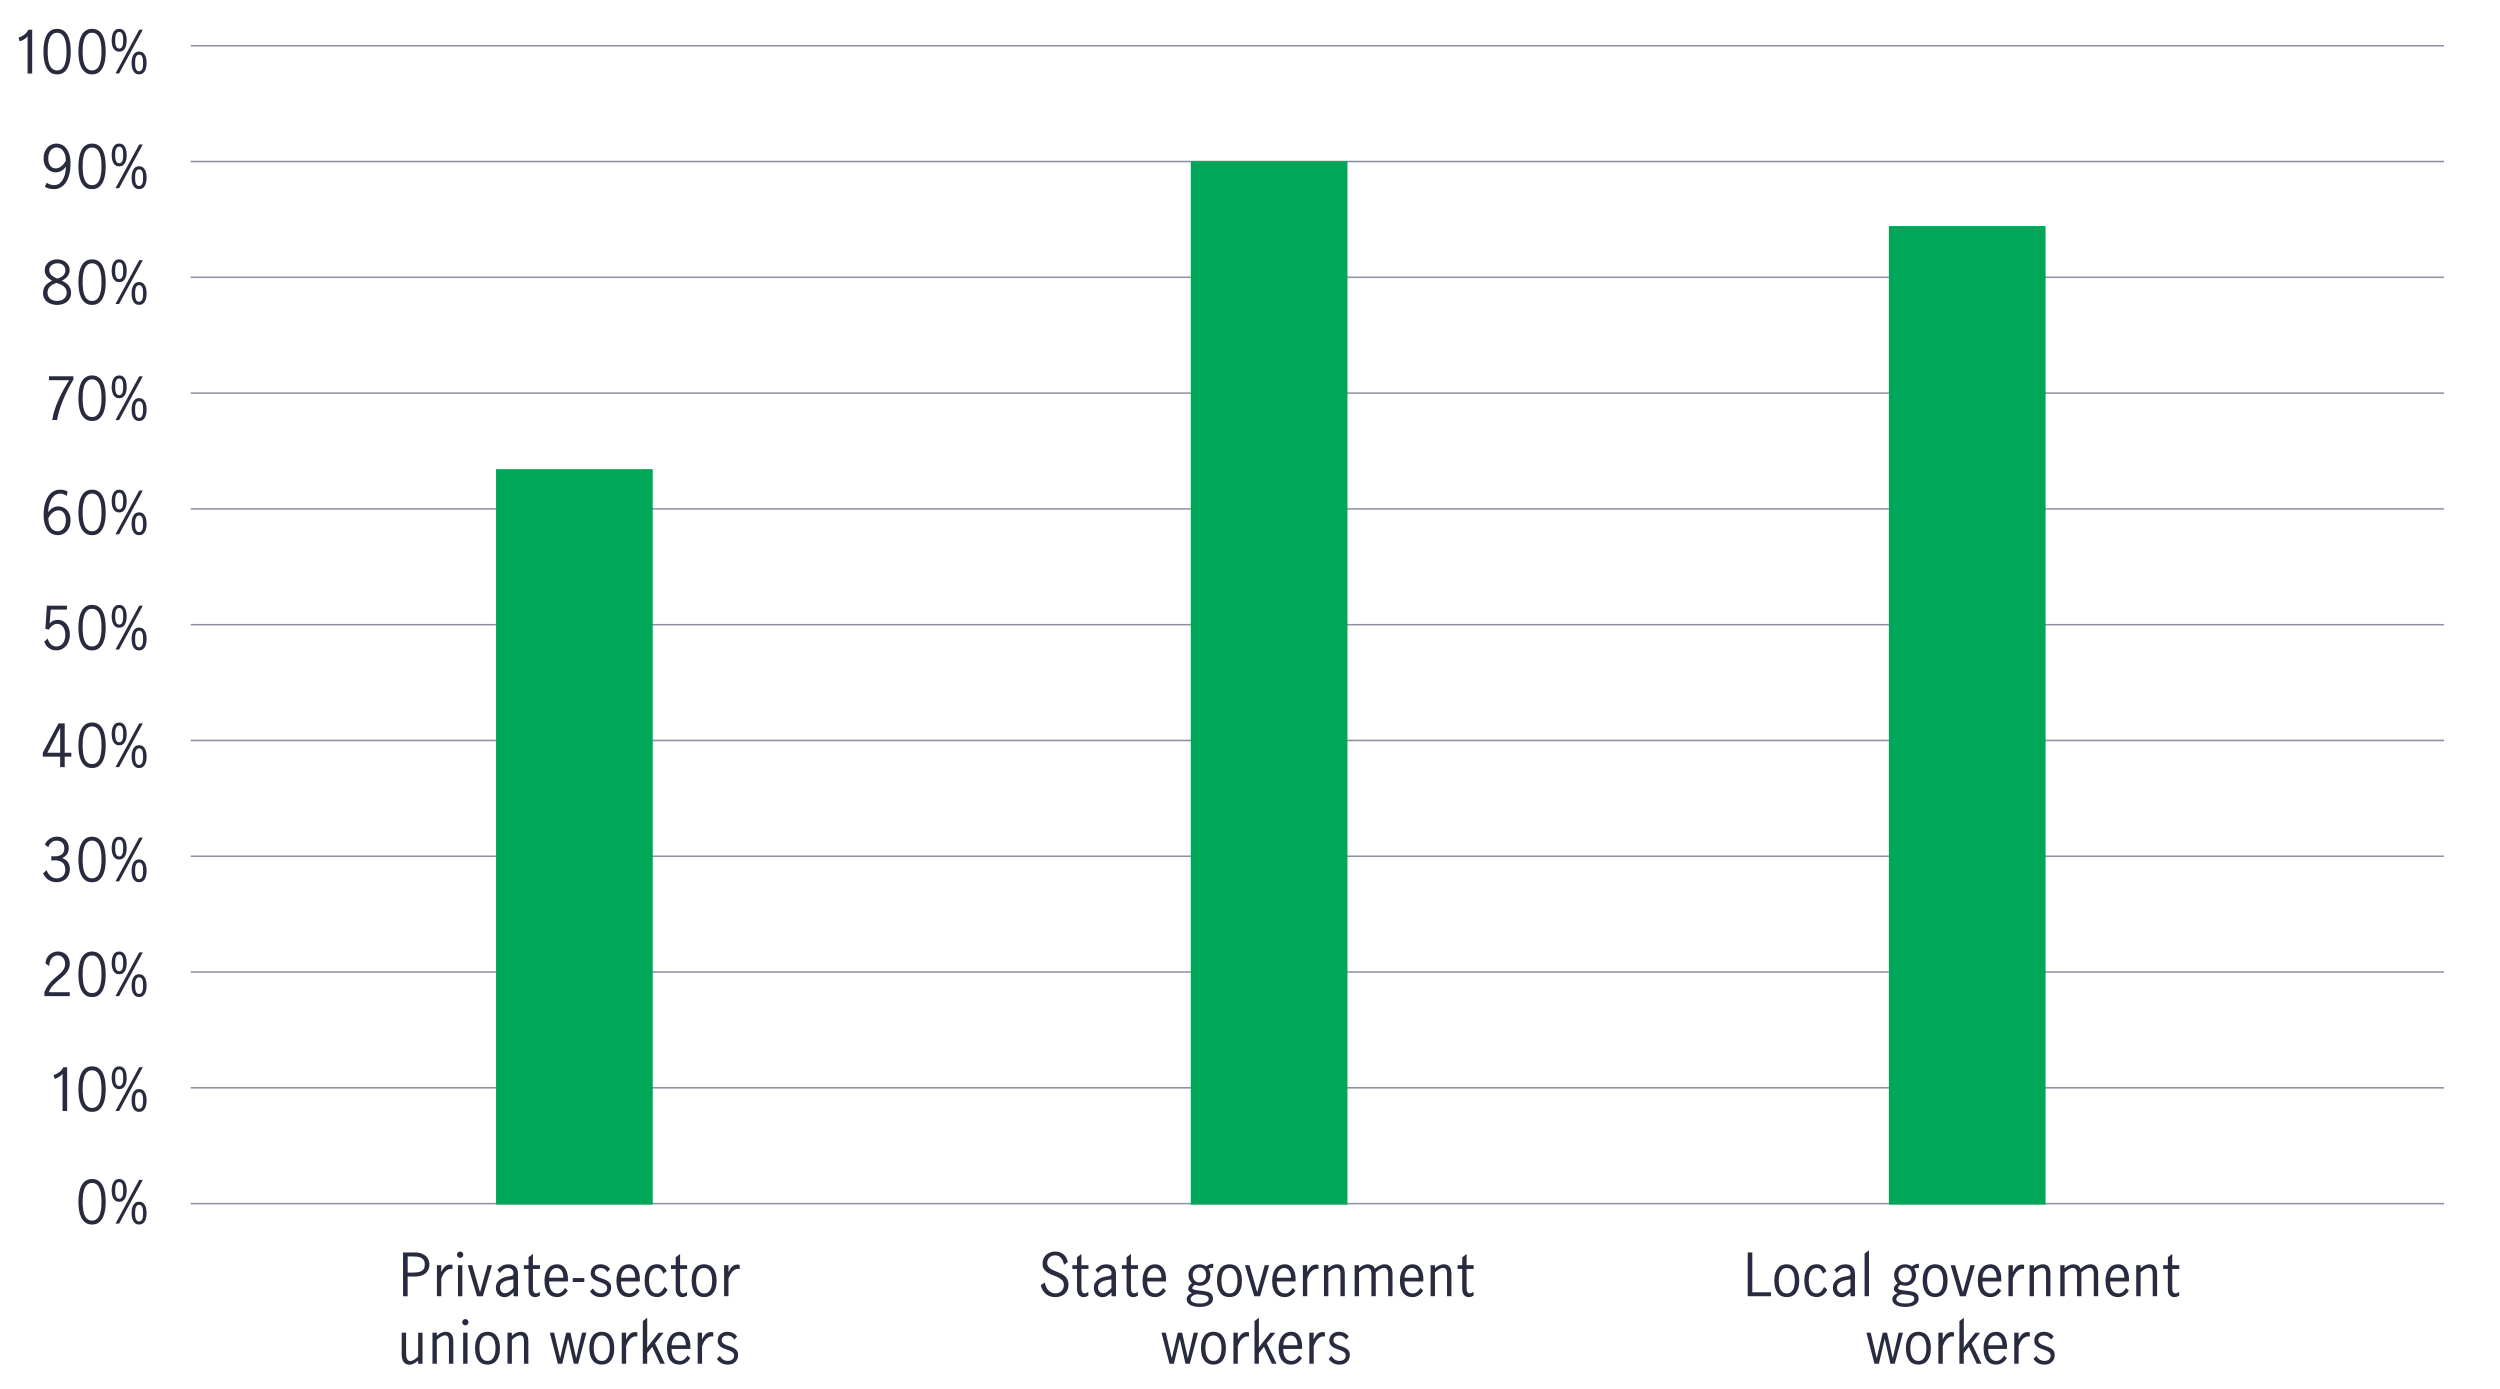
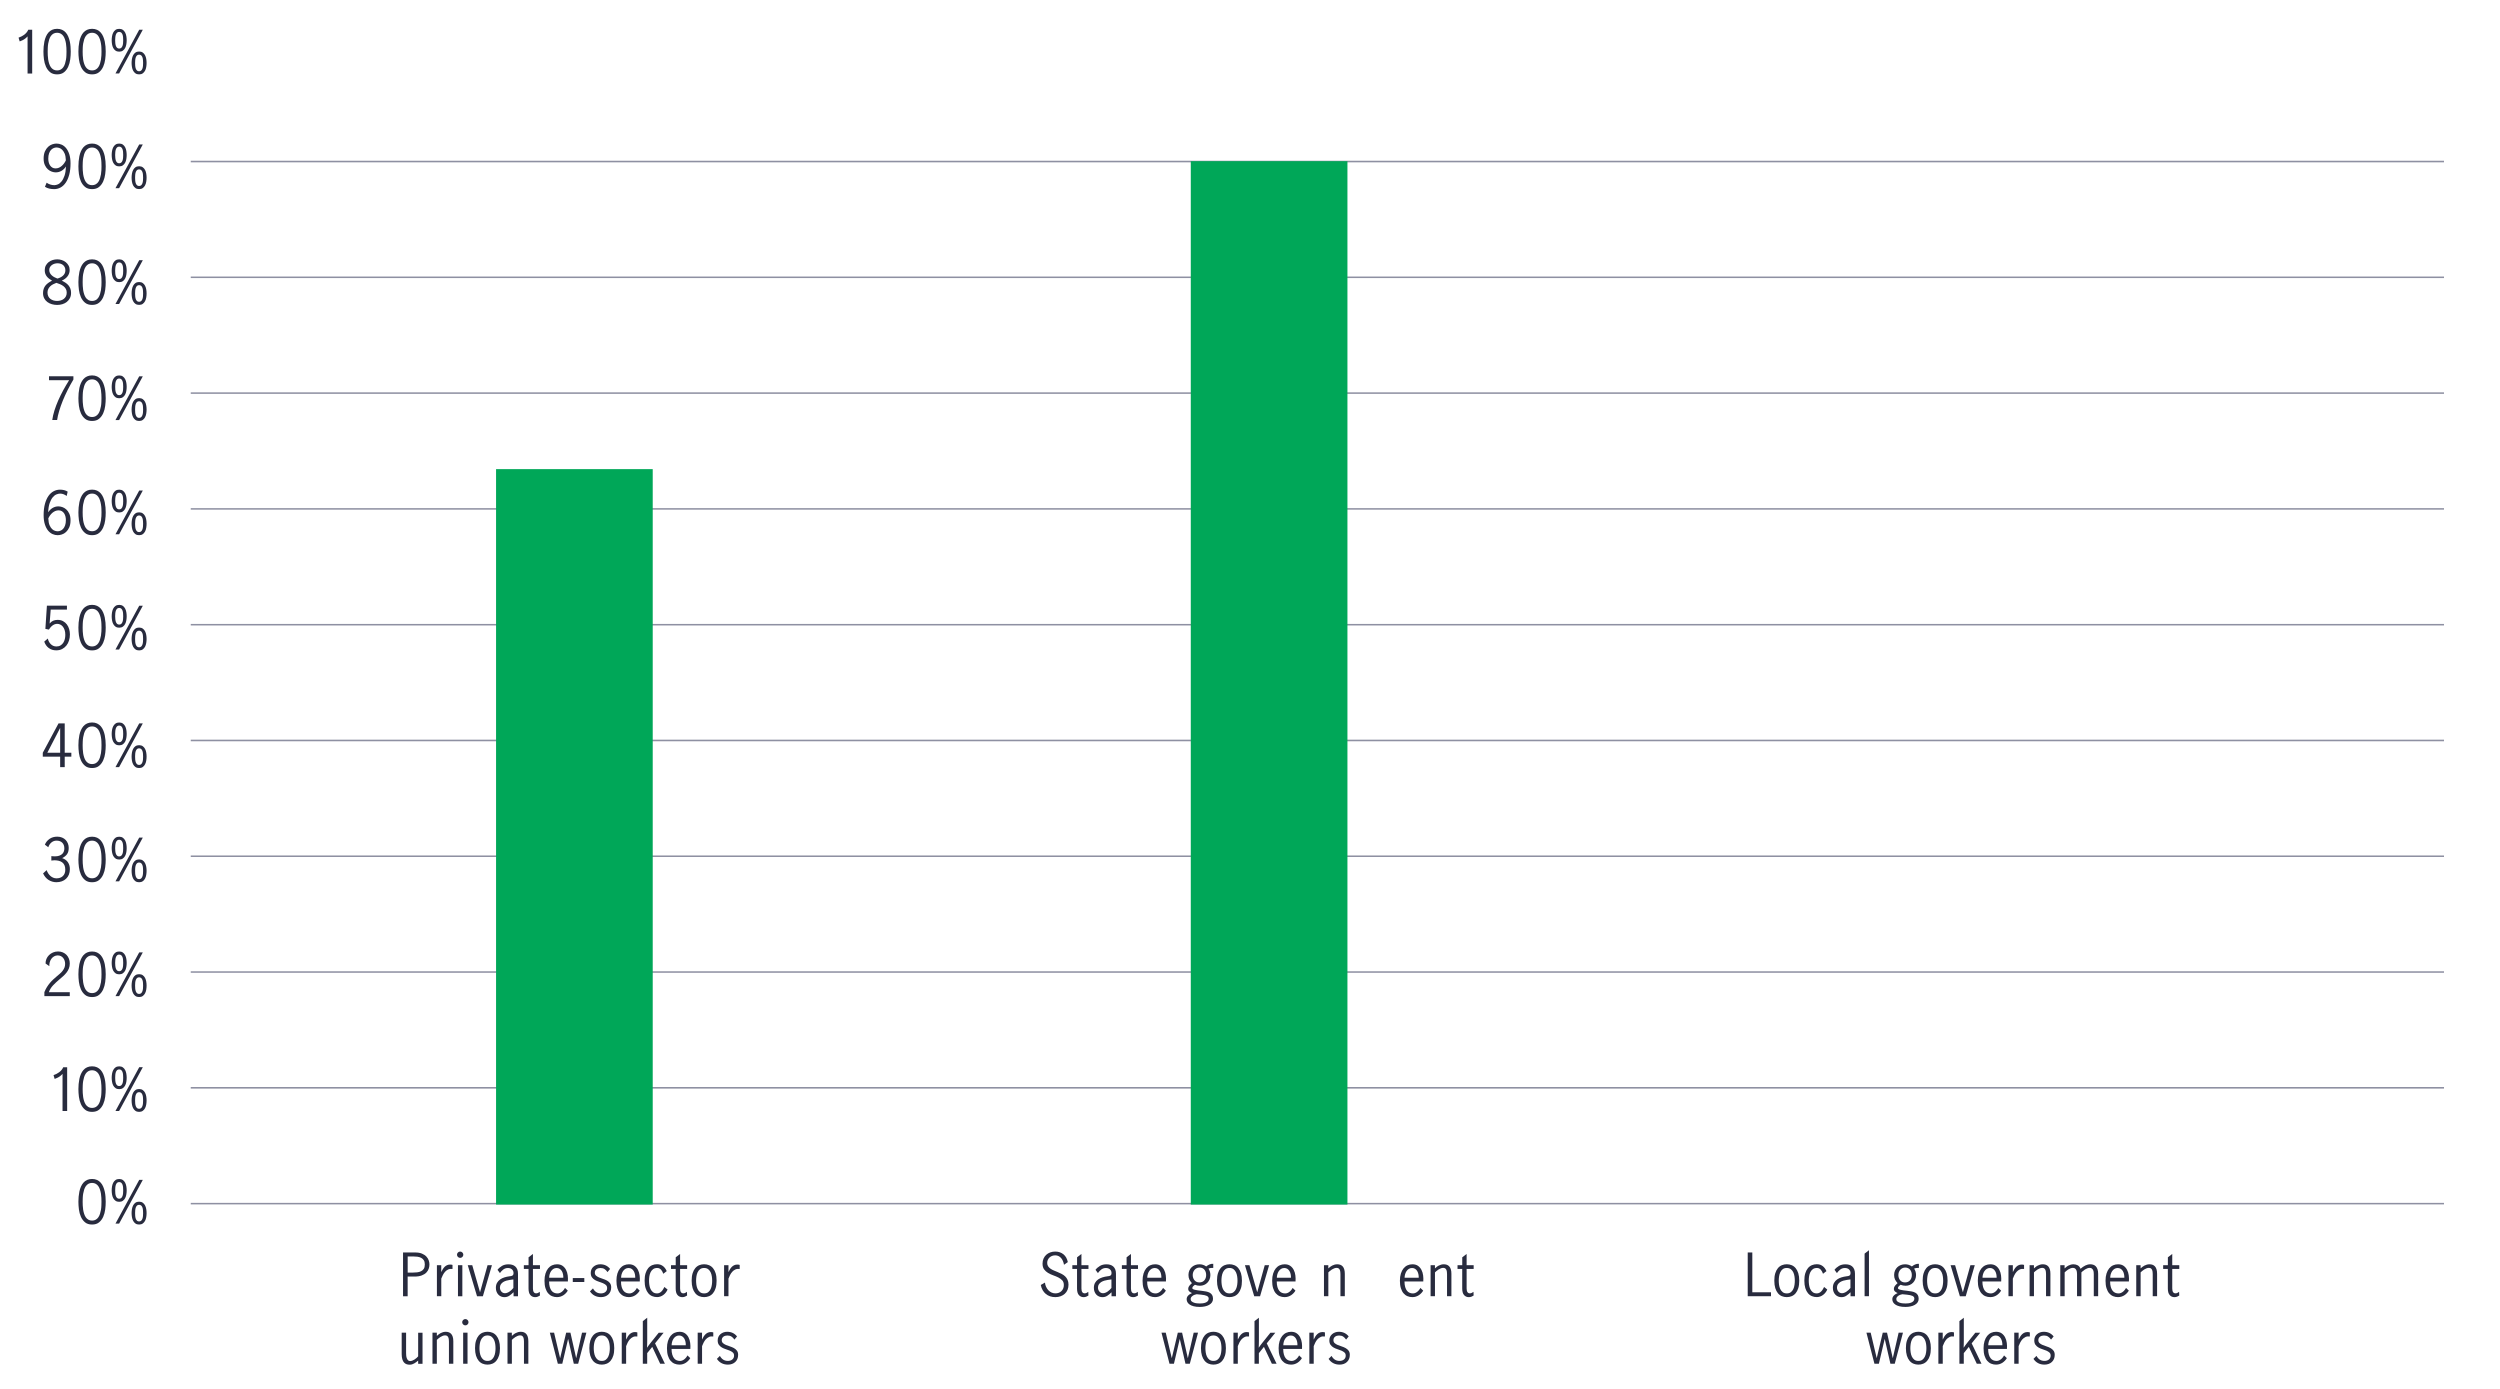
<svg xmlns="http://www.w3.org/2000/svg" id="Layer_1" viewBox="0 0 800 444.42">
  <defs>
    <style>.cls-1{fill:#00a758;}.cls-2{fill:#282b3e;}.cls-3{fill:none;stroke:#8e90a2;stroke-linejoin:round;stroke-width:.5px;}</style>
  </defs>
  <line class="cls-3" x1="61.04" y1="385.16" x2="782.08" y2="385.16" />
  <line class="cls-3" x1="61.04" y1="348.1" x2="782.08" y2="348.1" />
  <line class="cls-3" x1="61.04" y1="311.05" x2="782.08" y2="311.05" />
  <line class="cls-3" x1="61.04" y1="274" x2="782.08" y2="274" />
  <line class="cls-3" x1="61.04" y1="236.95" x2="782.08" y2="236.95" />
  <line class="cls-3" x1="61.04" y1="199.9" x2="782.08" y2="199.9" />
  <line class="cls-3" x1="61.04" y1="162.85" x2="782.08" y2="162.85" />
  <line class="cls-3" x1="61.04" y1="125.79" x2="782.08" y2="125.79" />
  <line class="cls-3" x1="61.04" y1="88.74" x2="782.08" y2="88.74" />
  <line class="cls-3" x1="61.04" y1="51.69" x2="782.08" y2="51.69" />
-   <line class="cls-3" x1="61.04" y1="14.64" x2="782.08" y2="14.64" />
  <g>
    <path class="cls-2" d="M128.98,400.79h3.85c.88,0,1.61,.12,2.2,.37,.59,.25,1.06,.56,1.41,.94,.35,.38,.61,.79,.76,1.24s.22,.88,.22,1.29c0,.43-.07,.88-.22,1.33s-.4,.87-.76,1.25c-.37,.38-.86,.69-1.49,.93s-1.41,.36-2.36,.36h-2.14v6.3h-1.48v-14Zm3.11,6.44c.46,0,.92-.03,1.38-.08,.46-.05,.88-.17,1.24-.34,.37-.17,.66-.43,.89-.77,.23-.34,.34-.81,.34-1.4s-.11-1.05-.34-1.39c-.23-.34-.52-.6-.88-.77-.36-.17-.77-.29-1.21-.34-.45-.05-.9-.08-1.34-.08h-1.71v5.18h1.64Z" />
    <path class="cls-2" d="M139.8,404.86h1.4v2.14h.04c.13-.3,.29-.59,.46-.87s.37-.53,.59-.75c.22-.22,.47-.39,.76-.52,.28-.13,.6-.2,.95-.2,.1,0,.23,0,.4,.02,.17,.01,.3,.04,.4,.09v1.3c-.53-.07-.99-.02-1.38,.16-.39,.18-.73,.43-1.01,.75-.28,.32-.52,.67-.71,1.06-.19,.39-.35,.76-.49,1.12v5.63h-1.4v-9.94Z" />
    <path class="cls-2" d="M146.24,401.51c0-.28,.1-.51,.3-.71,.2-.2,.43-.3,.71-.3s.51,.1,.71,.3c.2,.2,.3,.44,.3,.71s-.1,.51-.3,.71c-.2,.2-.44,.3-.71,.3s-.51-.1-.71-.3c-.2-.2-.3-.43-.3-.71Zm.31,3.35h1.4v9.94h-1.4v-9.94Z" />
    <path class="cls-2" d="M149.68,404.86h1.44l2.47,8.6h.04l2.39-8.6h1.4l-2.9,9.94h-1.87l-2.97-9.94Z" />
    <path class="cls-2" d="M164.3,413.54c-.42,.42-.86,.78-1.32,1.09s-.99,.46-1.57,.46c-.35,0-.69-.06-1.02-.19s-.62-.31-.87-.57-.46-.56-.61-.94c-.16-.37-.23-.8-.23-1.28,0-.62,.12-1.16,.37-1.59,.25-.44,.57-.8,.98-1.09s.87-.51,1.39-.67c.52-.16,1.07-.28,1.63-.35l.31-.04c.34-.04,.58-.13,.74-.28,.16-.15,.23-.38,.23-.69,0-.5-.17-.9-.5-1.2-.34-.29-.77-.44-1.31-.44-.58,0-1.07,.17-1.49,.5s-.77,.71-1.06,1.12l-.77-1.04c.38-.5,.87-.92,1.45-1.26s1.27-.5,2.05-.5c.41,0,.8,.05,1.17,.15,.37,.1,.69,.27,.98,.51,.28,.24,.5,.55,.67,.94,.16,.38,.24,.85,.24,1.4v7.22h-1.42v-1.26Zm0-4.12h-.05l-1.15,.16c-.35,.05-.71,.13-1.07,.23-.37,.11-.7,.26-1,.44-.3,.19-.55,.43-.75,.72-.2,.29-.3,.65-.3,1.05,0,.23,.04,.45,.11,.67,.07,.22,.18,.41,.32,.58,.14,.17,.31,.3,.51,.41,.2,.1,.42,.15,.67,.15,.23,0,.46-.04,.71-.14,.25-.09,.49-.21,.72-.37,.23-.16,.46-.34,.67-.54s.41-.41,.59-.63v-2.74Z" />
    <path class="cls-2" d="M169.14,406.05h-1.51v-1.19h1.51v-2.52l1.4-1.08v3.6h2.25v1.19h-2.25v6.25c0,1.04,.35,1.57,1.04,1.57,.2,0,.4-.05,.6-.14s.38-.21,.55-.35l.05,1.19c-.17,.12-.39,.24-.66,.35-.27,.11-.56,.17-.87,.17-.62,0-1.13-.22-1.53-.67-.4-.44-.59-1.15-.59-2.12v-6.25Z" />
    <path class="cls-2" d="M181.68,413.01c-.16,.28-.35,.54-.58,.78-.23,.25-.49,.46-.77,.66-.29,.19-.61,.34-.96,.46-.35,.11-.74,.17-1.14,.17-.55,0-1.07-.1-1.56-.3s-.91-.51-1.27-.93c-.36-.42-.64-.96-.85-1.62s-.31-1.46-.31-2.39c0-.88,.1-1.64,.31-2.3s.49-1.21,.85-1.65c.36-.44,.78-.77,1.27-.99,.49-.22,1.01-.33,1.58-.33,.72,0,1.31,.17,1.78,.5,.47,.34,.84,.77,1.11,1.3s.45,1.12,.53,1.76c.08,.65,.1,1.29,.05,1.93h-6.01c0,.71,.07,1.31,.22,1.8s.34,.89,.58,1.19,.52,.52,.85,.65,.67,.2,1.03,.2c.26,0,.52-.05,.76-.15,.24-.1,.46-.23,.67-.4s.39-.35,.56-.57c.17-.22,.31-.43,.41-.65l.92,.88Zm-1.42-4.14c.01-.38-.02-.76-.1-1.13-.08-.37-.2-.71-.38-1s-.4-.53-.68-.71c-.28-.18-.61-.27-.99-.27s-.74,.1-1.04,.29c-.29,.19-.54,.44-.74,.74s-.35,.64-.45,1.01-.15,.73-.15,1.08h4.52Z" />
    <path class="cls-2" d="M183.29,408.98h3.69v1.26h-3.69v-1.26Z" />
    <path class="cls-2" d="M189.75,412.29c.28,.52,.63,.91,1.05,1.19,.43,.28,.94,.41,1.54,.41,.25,0,.49-.04,.73-.11s.44-.18,.62-.32c.18-.14,.32-.31,.43-.52,.11-.21,.16-.46,.16-.75,0-.42-.13-.75-.39-.98-.26-.23-.58-.43-.97-.6s-.81-.32-1.26-.46c-.45-.14-.87-.32-1.26-.54-.39-.22-.71-.51-.97-.86-.26-.35-.39-.83-.39-1.43,0-.43,.08-.82,.24-1.15s.38-.62,.67-.86c.28-.24,.61-.42,.97-.55s.75-.19,1.16-.19c.65,0,1.24,.12,1.77,.37,.53,.25,.99,.62,1.38,1.12l-.83,1.01c-.28-.42-.59-.74-.95-.97-.35-.23-.79-.34-1.32-.34-.23,0-.45,.03-.67,.09-.22,.06-.41,.15-.57,.27s-.29,.27-.4,.46c-.1,.19-.15,.41-.15,.66,0,.41,.13,.73,.39,.96,.26,.23,.58,.43,.97,.59,.39,.16,.81,.31,1.26,.46,.45,.14,.87,.32,1.26,.53,.39,.21,.71,.49,.97,.83,.26,.34,.39,.79,.39,1.34,0,.49-.08,.93-.24,1.31-.16,.38-.39,.71-.68,.98-.29,.27-.64,.48-1.03,.62-.4,.14-.83,.22-1.3,.22-.76,0-1.43-.15-2.03-.46s-1.1-.76-1.51-1.38l.96-.95Z" />
    <path class="cls-2" d="M204.69,413.01c-.16,.28-.35,.54-.58,.78-.23,.25-.49,.46-.77,.66-.29,.19-.61,.34-.96,.46-.36,.11-.74,.17-1.14,.17-.55,0-1.07-.1-1.56-.3-.49-.2-.91-.51-1.27-.93s-.64-.96-.85-1.62c-.2-.66-.3-1.46-.3-2.39,0-.88,.1-1.64,.3-2.3,.21-.66,.49-1.21,.85-1.65,.36-.44,.78-.77,1.27-.99,.49-.22,1.01-.33,1.58-.33,.72,0,1.31,.17,1.78,.5,.47,.34,.84,.77,1.11,1.3,.27,.53,.45,1.12,.53,1.76,.08,.65,.1,1.29,.05,1.93h-6.01c0,.71,.07,1.31,.22,1.8,.14,.49,.34,.89,.58,1.19,.24,.3,.52,.52,.85,.65s.67,.2,1.03,.2c.26,0,.52-.05,.76-.15,.24-.1,.46-.23,.67-.4,.2-.16,.39-.35,.56-.57,.17-.22,.31-.43,.41-.65l.92,.88Zm-1.42-4.14c.01-.38-.02-.76-.1-1.13s-.2-.71-.38-1-.4-.53-.67-.71c-.28-.18-.61-.27-.99-.27s-.74,.1-1.04,.29c-.29,.19-.54,.44-.74,.74-.2,.3-.35,.64-.45,1.01s-.15,.73-.15,1.08h4.52Z" />
    <path class="cls-2" d="M213.63,412.65c-.16,.35-.34,.67-.57,.96-.22,.29-.48,.55-.77,.76-.29,.22-.6,.39-.95,.51-.34,.13-.7,.19-1.07,.19-.55,0-1.07-.1-1.56-.3-.49-.2-.91-.51-1.27-.94-.36-.43-.64-.97-.85-1.63-.21-.66-.31-1.46-.31-2.39s.1-1.73,.31-2.39c.2-.66,.49-1.2,.85-1.63,.36-.43,.78-.74,1.27-.94,.49-.2,1-.3,1.56-.3,.4,0,.75,.05,1.06,.16,.31,.11,.59,.26,.85,.46,.25,.2,.47,.43,.67,.7,.19,.27,.36,.57,.5,.89l-1.1,.85c-.07-.23-.17-.45-.28-.67-.12-.22-.25-.42-.4-.6-.15-.18-.33-.32-.54-.43s-.45-.16-.71-.16c-.55,0-1,.13-1.34,.39-.34,.26-.61,.59-.8,.99-.19,.4-.32,.84-.39,1.32-.07,.48-.1,.94-.1,1.37s.03,.87,.1,1.35c.07,.48,.19,.92,.38,1.32,.19,.4,.45,.74,.78,1s.77,.4,1.31,.4c.29,0,.55-.06,.79-.18,.24-.12,.46-.28,.65-.48,.19-.2,.36-.42,.51-.67,.15-.25,.28-.49,.39-.73l1.01,.81Z" />
    <path class="cls-2" d="M216.23,406.05h-1.51v-1.19h1.51v-2.52l1.4-1.08v3.6h2.25v1.19h-2.25v6.25c0,1.04,.35,1.57,1.04,1.57,.2,0,.4-.05,.6-.14s.38-.21,.55-.35l.05,1.19c-.17,.12-.39,.24-.66,.35-.27,.11-.56,.17-.87,.17-.62,0-1.13-.22-1.53-.67-.4-.44-.59-1.15-.59-2.12v-6.25Z" />
    <path class="cls-2" d="M225.32,415.08c-.55,0-1.07-.1-1.56-.3s-.91-.51-1.27-.94c-.36-.43-.64-.97-.85-1.63-.2-.66-.31-1.46-.31-2.39s.1-1.73,.31-2.39c.2-.66,.49-1.2,.85-1.63,.36-.43,.78-.74,1.27-.94s1-.3,1.56-.3,1.07,.1,1.56,.3c.49,.2,.91,.51,1.27,.94,.36,.43,.64,.97,.85,1.63,.21,.66,.31,1.46,.31,2.39s-.1,1.73-.31,2.39c-.2,.66-.49,1.2-.85,1.63-.36,.43-.78,.74-1.27,.94-.49,.2-1,.3-1.56,.3Zm0-1.19c.54,0,.98-.13,1.31-.4s.6-.6,.78-1c.19-.4,.31-.84,.38-1.32,.07-.48,.1-.93,.1-1.35s-.03-.87-.1-1.35c-.07-.48-.19-.92-.38-1.32-.19-.4-.45-.74-.78-1-.34-.26-.77-.4-1.31-.4s-.98,.13-1.31,.4c-.34,.26-.6,.6-.78,1-.19,.4-.31,.84-.38,1.32-.07,.48-.1,.93-.1,1.35s.03,.87,.1,1.35c.07,.48,.19,.92,.38,1.32s.45,.74,.78,1c.33,.26,.77,.4,1.31,.4Z" />
    <path class="cls-2" d="M231.71,404.86h1.4v2.14h.04c.13-.3,.29-.59,.46-.87s.37-.53,.59-.75,.47-.39,.76-.52c.28-.13,.6-.2,.94-.2,.1,0,.23,0,.4,.02,.17,.01,.3,.04,.4,.09v1.3c-.53-.07-.99-.02-1.38,.16-.39,.18-.73,.43-1.01,.75-.28,.32-.52,.67-.71,1.06-.19,.39-.35,.76-.49,1.12v5.63h-1.4v-9.94Z" />
    <path class="cls-2" d="M128.55,426.46h1.4v6.5c0,.26,.02,.55,.04,.85,.03,.3,.09,.58,.19,.84s.23,.47,.4,.64c.17,.17,.4,.25,.68,.25,.22,0,.44-.05,.68-.14s.48-.22,.71-.36c.23-.14,.45-.31,.65-.49,.2-.18,.37-.35,.51-.52v-7.56h1.4v9.94h-1.4v-1.03c-.2,.17-.41,.33-.61,.49-.2,.16-.42,.3-.64,.42s-.45,.23-.69,.3c-.24,.07-.5,.11-.79,.11-.35,0-.68-.05-.99-.16-.31-.11-.58-.29-.81-.55-.23-.26-.41-.6-.54-1.04-.13-.43-.2-.97-.2-1.62v-6.86Z" />
    <path class="cls-2" d="M138.39,426.46h1.4v1.03c.18-.16,.37-.31,.57-.48,.2-.16,.41-.3,.65-.42s.49-.22,.76-.3c.27-.08,.56-.12,.87-.12,.34,0,.65,.05,.94,.15,.29,.1,.55,.27,.77,.5,.22,.23,.4,.55,.52,.94,.13,.39,.19,.87,.19,1.45v7.18h-1.4v-7.07c0-.22-.01-.44-.04-.67-.02-.23-.07-.45-.15-.65-.08-.2-.2-.36-.36-.49s-.39-.19-.68-.19c-.25,0-.51,.05-.76,.15-.26,.1-.5,.22-.74,.37-.23,.14-.45,.3-.64,.47-.19,.17-.36,.32-.5,.45v7.63h-1.4v-9.94Z" />
    <path class="cls-2" d="M147.9,423.11c0-.28,.1-.51,.3-.71,.2-.2,.43-.3,.71-.3s.51,.1,.71,.3c.2,.2,.3,.44,.3,.71s-.1,.51-.3,.71c-.2,.2-.44,.3-.71,.3s-.51-.1-.71-.3c-.2-.2-.3-.43-.3-.71Zm.31,3.35h1.4v9.94h-1.4v-9.94Z" />
    <path class="cls-2" d="M156,436.68c-.55,0-1.07-.1-1.56-.3s-.91-.51-1.27-.94c-.36-.43-.64-.97-.85-1.63-.2-.66-.31-1.46-.31-2.39s.1-1.73,.31-2.39c.2-.66,.49-1.2,.85-1.63,.36-.43,.78-.74,1.27-.94s1-.3,1.56-.3,1.07,.1,1.56,.3,.91,.51,1.27,.94c.36,.43,.64,.97,.85,1.63,.2,.66,.31,1.46,.31,2.39s-.1,1.73-.31,2.39c-.21,.66-.49,1.2-.85,1.63-.36,.43-.78,.74-1.27,.94s-1.01,.3-1.56,.3Zm0-1.19c.54,0,.98-.13,1.31-.4,.34-.26,.6-.6,.78-1,.19-.4,.31-.84,.38-1.32,.07-.48,.1-.93,.1-1.35s-.03-.87-.1-1.35c-.07-.48-.19-.92-.38-1.32-.19-.4-.45-.74-.78-1-.34-.26-.77-.4-1.31-.4s-.98,.13-1.31,.4c-.34,.26-.6,.6-.78,1-.19,.4-.31,.84-.38,1.32-.07,.48-.1,.93-.1,1.35s.03,.87,.1,1.35c.07,.48,.19,.92,.38,1.32s.45,.74,.78,1,.77,.4,1.31,.4Z" />
    <path class="cls-2" d="M162.39,426.46h1.4v1.03c.18-.16,.37-.31,.57-.48s.41-.3,.65-.42c.23-.12,.49-.22,.76-.3,.27-.08,.56-.12,.87-.12,.34,0,.65,.05,.95,.15,.29,.1,.55,.27,.77,.5,.22,.23,.4,.55,.52,.94,.12,.39,.19,.87,.19,1.45v7.18h-1.4v-7.07c0-.22-.01-.44-.04-.67s-.07-.45-.15-.65c-.08-.2-.2-.36-.36-.49s-.39-.19-.67-.19c-.25,0-.51,.05-.77,.15s-.5,.22-.74,.37c-.23,.14-.45,.3-.64,.47s-.36,.32-.5,.45v7.63h-1.4v-9.94Z" />
    <path class="cls-2" d="M175.94,426.46h1.37l1.91,8.08h.04l1.91-8.08h1.37l1.82,8.08h.04l1.85-8.08h1.39l-2.63,9.94h-1.39l-1.8-7.88h-.04l-1.85,7.88h-1.42l-2.56-9.94Z" />
    <path class="cls-2" d="M192.57,436.68c-.55,0-1.07-.1-1.56-.3-.49-.2-.91-.51-1.27-.94-.36-.43-.64-.97-.85-1.63-.2-.66-.3-1.46-.3-2.39s.1-1.73,.3-2.39c.21-.66,.49-1.2,.85-1.63,.36-.43,.78-.74,1.27-.94,.49-.2,1.01-.3,1.56-.3s1.07,.1,1.56,.3c.49,.2,.91,.51,1.27,.94,.36,.43,.64,.97,.85,1.63,.2,.66,.31,1.46,.31,2.39s-.1,1.73-.31,2.39c-.2,.66-.49,1.2-.85,1.63-.36,.43-.78,.74-1.27,.94-.49,.2-1,.3-1.56,.3Zm0-1.19c.54,0,.98-.13,1.31-.4s.6-.6,.78-1,.31-.84,.38-1.32c.07-.48,.1-.93,.1-1.35s-.03-.87-.1-1.35c-.07-.48-.19-.92-.38-1.32-.19-.4-.45-.74-.78-1-.34-.26-.77-.4-1.31-.4s-.98,.13-1.31,.4c-.34,.26-.6,.6-.78,1-.19,.4-.31,.84-.38,1.32-.07,.48-.1,.93-.1,1.35s.03,.87,.1,1.35c.07,.48,.19,.92,.38,1.32,.19,.4,.45,.74,.78,1,.33,.26,.77,.4,1.31,.4Z" />
    <path class="cls-2" d="M198.96,426.46h1.4v2.14h.04c.13-.3,.29-.59,.46-.87s.37-.53,.59-.75,.47-.39,.76-.52c.28-.13,.6-.2,.94-.2,.1,0,.23,0,.4,.02,.17,.01,.3,.04,.4,.09v1.3c-.53-.07-.99-.02-1.38,.16-.39,.18-.73,.43-1.01,.75-.28,.32-.52,.67-.71,1.06-.19,.39-.35,.76-.49,1.12v5.63h-1.4v-9.94Z" />
    <path class="cls-2" d="M205.71,422.75l1.4-1.08v7.31c0,.42,0,.82-.02,1.19-.01,.37-.03,.73-.04,1.08h.02c.17-.25,.35-.51,.54-.77,.19-.26,.39-.52,.59-.77l2.59-3.24h1.57l-2.74,3.4,3.15,6.53h-1.51l-2.54-5.4-1.62,2v3.4h-1.4v-13.64Z" />
    <path class="cls-2" d="M220.87,434.61c-.16,.28-.35,.54-.58,.78-.23,.25-.49,.46-.77,.66-.29,.19-.61,.34-.96,.46-.35,.11-.74,.17-1.14,.17-.55,0-1.07-.1-1.56-.3s-.91-.51-1.27-.93c-.36-.42-.64-.96-.85-1.62s-.31-1.46-.31-2.39c0-.88,.1-1.64,.31-2.3s.49-1.21,.85-1.65c.36-.44,.78-.77,1.27-.99,.49-.22,1.01-.33,1.58-.33,.72,0,1.31,.17,1.78,.5,.47,.34,.84,.77,1.11,1.3s.45,1.12,.53,1.76c.08,.65,.1,1.29,.05,1.93h-6.01c0,.71,.07,1.31,.22,1.8s.34,.89,.58,1.19,.52,.52,.85,.65,.67,.2,1.03,.2c.26,0,.52-.05,.76-.15,.24-.1,.46-.23,.67-.4s.39-.35,.56-.57c.17-.22,.31-.43,.41-.65l.92,.88Zm-1.42-4.14c.01-.38-.02-.76-.1-1.13-.08-.37-.2-.71-.38-1s-.4-.53-.68-.71c-.28-.18-.61-.27-.99-.27s-.74,.1-1.04,.29c-.29,.19-.54,.44-.74,.74s-.35,.64-.45,1.01-.15,.73-.15,1.08h4.52Z" />
    <path class="cls-2" d="M223.25,426.46h1.4v2.14h.04c.13-.3,.29-.59,.46-.87s.37-.53,.59-.75c.22-.22,.47-.39,.76-.52,.28-.13,.6-.2,.95-.2,.1,0,.23,0,.4,.02,.17,.01,.3,.04,.4,.09v1.3c-.53-.07-.99-.02-1.38,.16-.39,.18-.73,.43-1.01,.75-.28,.32-.52,.67-.71,1.06-.19,.39-.35,.76-.49,1.12v5.63h-1.4v-9.94Z" />
    <path class="cls-2" d="M230.37,433.89c.28,.52,.63,.91,1.05,1.19,.43,.28,.94,.41,1.54,.41,.25,0,.5-.04,.73-.11,.23-.07,.44-.18,.62-.32,.18-.14,.32-.31,.43-.52s.16-.46,.16-.75c0-.42-.13-.75-.39-.98-.26-.23-.58-.43-.97-.6-.39-.17-.81-.32-1.26-.46s-.87-.32-1.26-.54-.71-.51-.97-.86c-.26-.35-.39-.83-.39-1.43,0-.43,.08-.82,.24-1.15s.38-.62,.67-.86c.28-.24,.61-.42,.97-.55,.37-.13,.75-.19,1.16-.19,.65,0,1.24,.12,1.77,.37,.53,.25,.99,.62,1.38,1.12l-.83,1.01c-.28-.42-.59-.74-.95-.97-.35-.23-.79-.34-1.32-.34-.23,0-.45,.03-.67,.09-.22,.06-.41,.15-.57,.27s-.29,.27-.4,.46c-.1,.19-.15,.41-.15,.66,0,.41,.13,.73,.39,.96,.26,.23,.58,.43,.97,.59,.39,.16,.81,.31,1.26,.46,.45,.14,.87,.32,1.26,.53s.71,.49,.97,.83c.26,.34,.39,.79,.39,1.34,0,.49-.08,.93-.24,1.31-.16,.38-.39,.71-.68,.98-.29,.27-.64,.48-1.03,.62-.4,.14-.83,.22-1.3,.22-.76,0-1.43-.15-2.03-.46-.6-.31-1.1-.76-1.51-1.38l.95-.95Z" />
  </g>
  <g>
    <path class="cls-2" d="M29.46,391.85c-.92,0-1.67-.23-2.24-.7-.57-.47-1.01-1.06-1.33-1.78-.32-.72-.53-1.51-.64-2.36-.11-.85-.16-1.67-.16-2.45,0-.52,.02-1.05,.07-1.61,.05-.56,.13-1.11,.24-1.65s.28-1.06,.49-1.55,.48-.92,.8-1.29,.71-.66,1.17-.87,.99-.32,1.6-.32,1.15,.11,1.6,.32,.85,.51,1.17,.87,.59,.79,.8,1.29,.37,1.01,.49,1.55,.2,1.09,.24,1.65c.05,.56,.07,1.1,.07,1.61,0,.78-.05,1.6-.16,2.45-.11,.85-.32,1.64-.64,2.36-.32,.72-.76,1.31-1.33,1.78-.57,.47-1.32,.7-2.24,.7Zm0-1.26c.46,0,.85-.1,1.18-.29,.33-.19,.61-.45,.83-.77,.22-.32,.4-.7,.53-1.12,.13-.42,.23-.85,.31-1.3,.07-.44,.12-.89,.13-1.33,.02-.44,.03-.85,.03-1.22s0-.78-.03-1.22c-.02-.44-.06-.89-.13-1.33-.07-.44-.17-.88-.31-1.3-.13-.42-.31-.79-.53-1.12-.22-.32-.5-.58-.83-.77-.33-.19-.72-.29-1.18-.29s-.85,.1-1.18,.29c-.33,.19-.61,.45-.83,.77-.22,.32-.4,.7-.53,1.12-.13,.42-.23,.85-.31,1.3-.07,.44-.12,.89-.13,1.33-.02,.44-.03,.85-.03,1.22s0,.78,.03,1.22c.02,.44,.06,.89,.13,1.33,.07,.44,.17,.88,.31,1.3,.13,.42,.31,.79,.53,1.12,.22,.32,.5,.58,.83,.77,.33,.19,.72,.29,1.18,.29Z" />
    <path class="cls-2" d="M38.14,384.58c-.47,0-.86-.11-1.17-.33-.31-.22-.56-.51-.74-.85s-.31-.74-.38-1.18c-.07-.44-.11-.87-.11-1.29s.04-.85,.11-1.28c.07-.43,.2-.83,.38-1.18,.18-.35,.43-.64,.74-.86,.31-.22,.7-.33,1.17-.33s.86,.11,1.17,.33c.31,.22,.56,.51,.74,.86,.18,.35,.31,.75,.38,1.18,.07,.43,.11,.86,.11,1.28s-.04,.85-.11,1.29c-.07,.44-.2,.83-.38,1.18-.18,.35-.43,.63-.74,.85-.31,.22-.7,.33-1.17,.33Zm0-.99c.28,0,.5-.08,.67-.24,.17-.16,.3-.37,.39-.62s.15-.54,.18-.86c.03-.32,.04-.63,.04-.94s-.01-.63-.04-.95c-.02-.32-.08-.6-.17-.86-.09-.25-.22-.46-.39-.62-.17-.16-.4-.24-.68-.24s-.5,.08-.67,.24c-.17,.16-.3,.37-.39,.62-.09,.25-.15,.54-.18,.86-.03,.32-.04,.63-.04,.95s.01,.63,.04,.94c.03,.32,.09,.6,.18,.86,.09,.25,.22,.46,.39,.62,.17,.16,.39,.24,.67,.24Zm6.41-6.03h1.15l-7.58,14h-1.17l7.6-14Zm-.04,14.29c-.47,0-.86-.11-1.17-.33-.31-.22-.56-.51-.74-.86-.18-.35-.31-.74-.38-1.18-.07-.44-.11-.87-.11-1.29s.04-.85,.11-1.28c.07-.43,.2-.83,.38-1.18,.18-.35,.43-.64,.74-.86,.31-.22,.7-.33,1.17-.33s.86,.11,1.17,.33c.31,.22,.56,.51,.74,.86,.18,.35,.31,.75,.38,1.18,.07,.43,.11,.86,.11,1.28s-.04,.85-.11,1.29c-.07,.44-.2,.83-.38,1.18-.18,.35-.43,.63-.74,.86-.31,.22-.7,.33-1.17,.33Zm0-.99c.28,0,.5-.08,.67-.24,.17-.16,.3-.37,.39-.62s.15-.54,.18-.85,.04-.63,.04-.95-.01-.63-.04-.94c-.02-.32-.08-.6-.17-.86s-.22-.46-.39-.62-.4-.24-.68-.24-.5,.08-.67,.24c-.17,.16-.3,.37-.39,.62s-.15,.54-.18,.86c-.03,.32-.04,.63-.04,.94s.01,.63,.04,.95c.03,.32,.09,.6,.18,.85s.22,.46,.39,.62c.17,.16,.39,.24,.67,.24Z" />
  </g>
  <g>
    <path class="cls-2" d="M20.01,343.67h-.04c-.05,.06-.1,.12-.16,.18l-.21,.21c-.08,.08-.18,.17-.31,.26-.25,.2-.55,.39-.88,.55-.34,.16-.64,.29-.92,.39l-.36-1.21c.32-.11,.64-.25,.96-.41,.32-.17,.6-.34,.84-.52,.24-.18,.48-.4,.72-.67,.24-.27,.43-.58,.58-.93h1.26v14h-1.48v-11.84Z" />
    <path class="cls-2" d="M29.46,355.8c-.92,0-1.67-.23-2.24-.7-.57-.47-1.01-1.06-1.33-1.78-.32-.72-.53-1.51-.64-2.36-.11-.85-.16-1.67-.16-2.45,0-.52,.02-1.05,.07-1.61,.05-.56,.13-1.11,.24-1.65s.28-1.06,.49-1.55,.48-.92,.8-1.29,.71-.66,1.17-.87,.99-.32,1.6-.32,1.15,.11,1.6,.32,.85,.51,1.17,.87,.59,.79,.8,1.29,.37,1.01,.49,1.55,.2,1.09,.24,1.65c.05,.56,.07,1.1,.07,1.61,0,.78-.05,1.6-.16,2.45-.11,.85-.32,1.64-.64,2.36-.32,.72-.76,1.31-1.33,1.78-.57,.47-1.32,.7-2.24,.7Zm0-1.26c.46,0,.85-.1,1.18-.29,.33-.19,.61-.45,.83-.77,.22-.32,.4-.7,.53-1.12,.13-.42,.23-.85,.31-1.3,.07-.44,.12-.89,.13-1.33,.02-.44,.03-.85,.03-1.22s0-.78-.03-1.22c-.02-.44-.06-.89-.13-1.33-.07-.44-.17-.88-.31-1.3-.13-.42-.31-.79-.53-1.12-.22-.32-.5-.58-.83-.77-.33-.19-.72-.29-1.18-.29s-.85,.1-1.18,.29c-.33,.19-.61,.45-.83,.77-.22,.32-.4,.7-.53,1.12-.13,.42-.23,.85-.31,1.3-.07,.44-.12,.89-.13,1.33-.02,.44-.03,.85-.03,1.22s0,.78,.03,1.22c.02,.44,.06,.89,.13,1.33,.07,.44,.17,.88,.31,1.3,.13,.42,.31,.79,.53,1.12,.22,.32,.5,.58,.83,.77,.33,.19,.72,.29,1.18,.29Z" />
    <path class="cls-2" d="M38.14,348.53c-.47,0-.86-.11-1.17-.33-.31-.22-.56-.51-.74-.85s-.31-.74-.38-1.18c-.07-.44-.11-.87-.11-1.29s.04-.85,.11-1.28c.07-.43,.2-.83,.38-1.18,.18-.35,.43-.64,.74-.86,.31-.22,.7-.33,1.17-.33s.86,.11,1.17,.33c.31,.22,.56,.51,.74,.86,.18,.35,.31,.75,.38,1.18,.07,.43,.11,.86,.11,1.28s-.04,.85-.11,1.29c-.07,.44-.2,.83-.38,1.18-.18,.35-.43,.63-.74,.85-.31,.22-.7,.33-1.17,.33Zm0-.99c.28,0,.5-.08,.67-.24,.17-.16,.3-.37,.39-.62s.15-.54,.18-.86c.03-.32,.04-.63,.04-.94s-.01-.63-.04-.95c-.02-.32-.08-.6-.17-.86-.09-.25-.22-.46-.39-.62-.17-.16-.4-.24-.68-.24s-.5,.08-.67,.24c-.17,.16-.3,.37-.39,.62-.09,.25-.15,.54-.18,.86-.03,.32-.04,.63-.04,.95s.01,.63,.04,.94c.03,.32,.09,.6,.18,.86,.09,.25,.22,.46,.39,.62,.17,.16,.39,.24,.67,.24Zm6.41-6.03h1.15l-7.58,14h-1.17l7.6-14Zm-.04,14.29c-.47,0-.86-.11-1.17-.33-.31-.22-.56-.51-.74-.86-.18-.35-.31-.74-.38-1.18-.07-.44-.11-.87-.11-1.29s.04-.85,.11-1.28c.07-.43,.2-.83,.38-1.18,.18-.35,.43-.64,.74-.86,.31-.22,.7-.33,1.17-.33s.86,.11,1.17,.33c.31,.22,.56,.51,.74,.86,.18,.35,.31,.75,.38,1.18,.07,.43,.11,.86,.11,1.28s-.04,.85-.11,1.29c-.07,.44-.2,.83-.38,1.18-.18,.35-.43,.63-.74,.86-.31,.22-.7,.33-1.17,.33Zm0-.99c.28,0,.5-.08,.67-.24,.17-.16,.3-.37,.39-.62s.15-.54,.18-.85,.04-.63,.04-.95-.01-.63-.04-.94c-.02-.32-.08-.6-.17-.86s-.22-.46-.39-.62-.4-.24-.68-.24-.5,.08-.67,.24c-.17,.16-.3,.37-.39,.62s-.15,.54-.18,.86c-.03,.32-.04,.63-.04,.94s.01,.63,.04,.95c.03,.32,.09,.6,.18,.85s.22,.46,.39,.62c.17,.16,.39,.24,.67,.24Z" />
  </g>
  <g>
    <path class="cls-2" d="M14.2,317.49c.24-.6,.51-1.14,.81-1.62,.3-.48,.62-.92,.95-1.31,.33-.4,.67-.76,1.03-1.09,.35-.33,.7-.64,1.05-.93,.38-.32,.75-.63,1.09-.93,.34-.29,.64-.6,.89-.93,.25-.32,.45-.67,.6-1.03,.15-.36,.22-.76,.22-1.21,0-.36-.05-.7-.16-1.03-.11-.33-.26-.62-.47-.87s-.45-.45-.74-.59c-.29-.14-.62-.22-.99-.22-.43,0-.82,.1-1.17,.3-.35,.2-.64,.46-.87,.78-.23,.32-.41,.69-.52,1.1-.11,.41-.16,.83-.13,1.26l-1.21-.85c-.01-.5,.08-.99,.27-1.45,.19-.46,.47-.87,.83-1.23,.36-.36,.79-.64,1.28-.85s1.03-.32,1.62-.32,1.08,.1,1.54,.3,.85,.47,1.18,.81c.32,.34,.58,.75,.76,1.22,.18,.47,.27,.98,.27,1.52,0,.59-.1,1.12-.29,1.6-.19,.48-.45,.92-.77,1.33-.32,.41-.69,.79-1.1,1.16s-.83,.73-1.26,1.09c-.67,.56-1.31,1.16-1.92,1.8-.61,.64-1.06,1.37-1.36,2.2h6.7v1.26H14.2v-1.28Z" />
    <path class="cls-2" d="M29.46,319.06c-.92,0-1.67-.23-2.24-.7-.57-.47-1.01-1.06-1.33-1.78-.32-.72-.53-1.51-.64-2.36-.11-.85-.16-1.67-.16-2.45,0-.52,.02-1.05,.07-1.61,.05-.56,.13-1.11,.24-1.65,.11-.54,.28-1.06,.49-1.55s.48-.92,.8-1.29c.32-.37,.71-.66,1.17-.87s.99-.32,1.6-.32,1.15,.11,1.6,.32c.46,.22,.85,.51,1.17,.87,.32,.37,.59,.79,.8,1.29s.37,1.01,.49,1.55c.11,.54,.19,1.09,.24,1.65,.05,.56,.07,1.1,.07,1.61,0,.78-.05,1.6-.16,2.45-.11,.85-.32,1.64-.64,2.36-.32,.72-.76,1.31-1.33,1.78-.57,.47-1.32,.7-2.24,.7Zm0-1.26c.46,0,.85-.1,1.18-.29,.33-.19,.61-.45,.83-.77,.22-.32,.4-.7,.53-1.12,.13-.42,.23-.85,.31-1.3,.07-.44,.12-.89,.14-1.33,.02-.44,.03-.85,.03-1.22s0-.78-.03-1.22c-.02-.44-.06-.89-.14-1.33-.07-.44-.17-.88-.31-1.3s-.31-.79-.53-1.12c-.22-.32-.5-.58-.83-.77-.33-.19-.72-.29-1.18-.29s-.85,.1-1.18,.29c-.33,.19-.61,.45-.83,.77-.22,.32-.4,.7-.53,1.12s-.23,.85-.31,1.3c-.07,.44-.12,.89-.13,1.33-.02,.44-.03,.85-.03,1.22s0,.78,.03,1.22c.02,.44,.06,.89,.13,1.33,.07,.44,.17,.88,.31,1.3,.13,.42,.31,.79,.53,1.12,.22,.32,.5,.58,.83,.77,.33,.19,.72,.29,1.18,.29Z" />
    <path class="cls-2" d="M38.14,311.78c-.47,0-.86-.11-1.17-.33-.31-.22-.56-.51-.74-.85-.18-.35-.31-.74-.38-1.18-.07-.44-.11-.87-.11-1.29s.04-.85,.11-1.28c.07-.43,.2-.83,.38-1.18,.18-.35,.43-.64,.74-.86,.31-.22,.7-.33,1.17-.33s.86,.11,1.17,.33c.31,.22,.56,.51,.74,.86,.18,.35,.31,.75,.38,1.18s.11,.86,.11,1.28-.04,.85-.11,1.29c-.07,.44-.2,.83-.38,1.18s-.43,.63-.74,.85c-.31,.22-.7,.33-1.17,.33Zm0-.99c.28,0,.5-.08,.67-.24s.3-.37,.39-.62c.09-.25,.15-.54,.18-.86,.03-.32,.04-.63,.04-.94s-.01-.63-.04-.95c-.02-.32-.08-.6-.17-.86-.09-.25-.22-.46-.39-.62-.17-.16-.4-.24-.68-.24s-.5,.08-.67,.24c-.17,.16-.3,.37-.39,.62-.09,.25-.15,.54-.18,.86-.03,.32-.05,.63-.05,.95s.02,.63,.05,.94c.03,.32,.09,.6,.18,.86s.22,.46,.39,.62,.39,.24,.67,.24Zm6.41-6.03h1.15l-7.58,14h-1.17l7.6-14Zm-.04,14.29c-.47,0-.86-.11-1.17-.33-.31-.22-.56-.51-.74-.86-.18-.35-.31-.74-.38-1.18-.07-.44-.11-.87-.11-1.29s.04-.85,.11-1.28c.07-.43,.2-.83,.38-1.18,.18-.35,.43-.64,.74-.86,.31-.22,.7-.33,1.17-.33s.86,.11,1.17,.33c.31,.22,.56,.51,.74,.86,.18,.35,.31,.75,.38,1.18,.07,.43,.11,.86,.11,1.28s-.04,.85-.11,1.29c-.07,.44-.2,.83-.38,1.18-.18,.35-.43,.63-.74,.86s-.7,.33-1.17,.33Zm0-.99c.28,0,.5-.08,.67-.24s.3-.37,.39-.62,.15-.54,.18-.85c.03-.32,.04-.63,.04-.95s-.01-.63-.04-.94c-.02-.32-.08-.6-.17-.86s-.22-.46-.39-.62-.4-.24-.68-.24-.5,.08-.67,.24-.3,.37-.39,.62-.15,.54-.18,.86c-.03,.32-.04,.63-.04,.94s.02,.63,.04,.95c.03,.32,.09,.6,.18,.85s.22,.46,.39,.62,.39,.24,.67,.24Z" />
  </g>
  <g>
    <path class="cls-2" d="M14.94,278.47c.12,.36,.28,.7,.49,1.01s.44,.59,.7,.82c.26,.23,.56,.42,.89,.56,.33,.14,.68,.21,1.05,.21,.85,0,1.54-.24,2.05-.73s.77-1.16,.77-2.03c0-.58-.09-1.06-.26-1.44-.17-.38-.42-.69-.74-.93-.32-.23-.69-.4-1.12-.5-.43-.1-.91-.15-1.42-.15-.31,0-.62,.03-.92,.09v-1.42c.18,.02,.36,.04,.55,.05,.19,.01,.39,.02,.62,.02,.52,0,.96-.07,1.34-.2,.38-.13,.69-.31,.93-.53,.24-.22,.42-.48,.54-.79s.18-.64,.18-1c0-.79-.22-1.4-.67-1.85-.44-.44-1.06-.66-1.85-.66-.34,0-.65,.06-.94,.18-.29,.12-.54,.28-.76,.48-.22,.2-.41,.43-.57,.68-.16,.26-.27,.52-.34,.78l-1.1-.83c.3-.74,.79-1.36,1.48-1.84,.68-.48,1.51-.72,2.48-.72,.58,0,1.09,.1,1.55,.29,.46,.19,.84,.45,1.15,.78,.31,.33,.55,.71,.72,1.15s.25,.89,.25,1.38c0,.81-.17,1.47-.51,1.97-.34,.5-.87,.93-1.58,1.3,.82,.28,1.43,.72,1.84,1.33,.41,.61,.62,1.34,.62,2.18,0,.65-.11,1.23-.31,1.75-.21,.52-.51,.96-.89,1.32-.38,.37-.84,.65-1.37,.84-.53,.19-1.11,.29-1.75,.29-.47,0-.92-.07-1.35-.2-.43-.13-.83-.32-1.2-.56s-.69-.54-.98-.89-.53-.75-.72-1.18l1.13-1.03Z" />
    <path class="cls-2" d="M29.46,282.32c-.92,0-1.67-.23-2.24-.7-.57-.47-1.01-1.06-1.33-1.78-.32-.72-.53-1.51-.64-2.36s-.16-1.67-.16-2.45c0-.52,.02-1.05,.07-1.61s.13-1.11,.24-1.65c.11-.54,.28-1.06,.49-1.55s.48-.92,.8-1.29c.32-.37,.71-.66,1.17-.87,.46-.21,.99-.32,1.6-.32s1.15,.11,1.6,.32c.46,.22,.85,.51,1.17,.87,.32,.37,.59,.79,.8,1.29s.37,1.01,.49,1.55c.11,.54,.19,1.09,.24,1.65s.07,1.1,.07,1.61c0,.78-.05,1.6-.16,2.45-.11,.85-.32,1.64-.64,2.36-.32,.72-.76,1.31-1.33,1.78-.57,.47-1.32,.7-2.24,.7Zm0-1.26c.46,0,.85-.1,1.18-.29,.33-.19,.61-.45,.83-.78,.22-.32,.4-.7,.53-1.12s.23-.85,.31-1.3c.07-.44,.12-.89,.14-1.33,.02-.44,.03-.85,.03-1.22s0-.78-.03-1.22c-.02-.44-.06-.89-.14-1.33-.07-.44-.17-.88-.31-1.29s-.31-.79-.53-1.12c-.22-.32-.5-.58-.83-.77s-.72-.29-1.18-.29-.85,.1-1.18,.29-.61,.45-.83,.77c-.22,.32-.4,.7-.53,1.12s-.23,.85-.31,1.29-.12,.89-.13,1.33c-.02,.44-.03,.85-.03,1.22s0,.78,.03,1.22c.02,.45,.06,.89,.13,1.33,.07,.45,.17,.88,.31,1.3s.31,.79,.53,1.12c.22,.32,.5,.58,.83,.78,.33,.19,.72,.29,1.18,.29Z" />
    <path class="cls-2" d="M38.14,275.05c-.47,0-.86-.11-1.17-.33-.31-.22-.56-.51-.74-.85-.18-.35-.31-.74-.38-1.18-.07-.44-.11-.87-.11-1.29s.04-.85,.11-1.28c.07-.43,.2-.83,.38-1.18,.18-.35,.43-.64,.74-.86,.31-.22,.7-.33,1.17-.33s.86,.11,1.17,.33c.31,.22,.56,.51,.74,.86s.31,.75,.38,1.18,.11,.86,.11,1.28-.04,.85-.11,1.29-.2,.83-.38,1.18-.43,.63-.74,.85c-.31,.22-.7,.33-1.17,.33Zm0-.99c.28,0,.5-.08,.67-.24s.3-.37,.39-.62c.09-.25,.15-.54,.18-.86,.03-.32,.04-.63,.04-.95s-.01-.63-.04-.95c-.02-.32-.08-.6-.17-.86-.09-.25-.22-.46-.39-.62-.17-.16-.4-.24-.68-.24s-.5,.08-.67,.24c-.17,.16-.3,.37-.39,.62-.09,.25-.15,.54-.18,.86-.03,.32-.05,.63-.05,.95s.02,.63,.05,.95c.03,.32,.09,.6,.18,.86s.22,.46,.39,.62,.39,.24,.67,.24Zm6.41-6.03h1.15l-7.58,14h-1.17l7.6-14Zm-.04,14.29c-.47,0-.86-.11-1.17-.33-.31-.22-.56-.51-.74-.86-.18-.35-.31-.74-.38-1.18-.07-.44-.11-.87-.11-1.29s.04-.85,.11-1.28,.2-.82,.38-1.18c.18-.35,.43-.64,.74-.86,.31-.22,.7-.33,1.17-.33s.86,.11,1.17,.33,.56,.51,.74,.86c.18,.36,.31,.75,.38,1.18s.11,.86,.11,1.28-.04,.85-.11,1.29c-.07,.44-.2,.83-.38,1.18s-.43,.63-.74,.86c-.31,.22-.7,.33-1.17,.33Zm0-.99c.28,0,.5-.08,.67-.24s.3-.37,.39-.62,.15-.54,.18-.86c.03-.32,.04-.63,.04-.95s-.01-.63-.04-.94c-.02-.32-.08-.6-.17-.86s-.22-.46-.39-.62-.4-.24-.68-.24-.5,.08-.67,.24-.3,.37-.39,.62-.15,.54-.18,.86c-.03,.32-.04,.63-.04,.94s.02,.63,.04,.95c.03,.32,.09,.6,.18,.86s.22,.46,.39,.62,.39,.24,.67,.24Z" />
  </g>
  <g>
    <path class="cls-2" d="M13.69,240.88l5.04-9.4h1.98v9.4h2.12v1.26h-2.12v3.35h-1.46v-3.35h-5.56v-1.26Zm5.56,0v-7.87h-.04l-4.07,7.87h4.1Z" />
    <path class="cls-2" d="M29.46,245.77c-.92,0-1.67-.23-2.24-.7-.57-.47-1.01-1.06-1.33-1.78-.32-.72-.53-1.51-.64-2.36-.11-.85-.16-1.67-.16-2.45,0-.52,.02-1.05,.07-1.61,.05-.56,.13-1.11,.24-1.65,.11-.54,.28-1.06,.49-1.55s.48-.92,.8-1.29c.32-.37,.71-.66,1.17-.87s.99-.32,1.6-.32,1.15,.11,1.6,.32c.46,.22,.85,.51,1.17,.87,.32,.37,.59,.79,.8,1.29s.37,1.01,.49,1.55c.11,.54,.19,1.09,.24,1.65,.05,.56,.07,1.1,.07,1.61,0,.78-.05,1.6-.16,2.45-.11,.85-.32,1.64-.64,2.36-.32,.72-.76,1.31-1.33,1.78-.57,.47-1.32,.7-2.24,.7Zm0-1.26c.46,0,.85-.1,1.18-.29,.33-.19,.61-.45,.83-.77,.22-.32,.4-.7,.53-1.12,.13-.42,.23-.85,.31-1.3,.07-.44,.12-.89,.14-1.33,.02-.44,.03-.85,.03-1.22s0-.78-.03-1.22c-.02-.44-.06-.89-.14-1.33-.07-.44-.17-.88-.31-1.3s-.31-.79-.53-1.12c-.22-.32-.5-.58-.83-.77-.33-.19-.72-.29-1.18-.29s-.85,.1-1.18,.29c-.33,.19-.61,.45-.83,.77-.22,.32-.4,.7-.53,1.12s-.23,.85-.31,1.3c-.07,.44-.12,.89-.13,1.33-.02,.44-.03,.85-.03,1.22s0,.78,.03,1.22c.02,.44,.06,.89,.13,1.33,.07,.44,.17,.88,.31,1.3,.13,.42,.31,.79,.53,1.12,.22,.32,.5,.58,.83,.77,.33,.19,.72,.29,1.18,.29Z" />
    <path class="cls-2" d="M38.14,238.5c-.47,0-.86-.11-1.17-.33-.31-.22-.56-.51-.74-.85-.18-.35-.31-.74-.38-1.18-.07-.44-.11-.87-.11-1.29s.04-.85,.11-1.28c.07-.43,.2-.83,.38-1.18,.18-.35,.43-.64,.74-.86,.31-.22,.7-.33,1.17-.33s.86,.11,1.17,.33c.31,.22,.56,.51,.74,.86,.18,.35,.31,.75,.38,1.18s.11,.86,.11,1.28-.04,.85-.11,1.29c-.07,.44-.2,.83-.38,1.18s-.43,.63-.74,.85c-.31,.22-.7,.33-1.17,.33Zm0-.99c.28,0,.5-.08,.67-.24s.3-.37,.39-.62c.09-.25,.15-.54,.18-.86,.03-.32,.04-.63,.04-.94s-.01-.63-.04-.95c-.02-.32-.08-.6-.17-.86-.09-.25-.22-.46-.39-.62-.17-.16-.4-.24-.68-.24s-.5,.08-.67,.24c-.17,.16-.3,.37-.39,.62-.09,.25-.15,.54-.18,.86-.03,.32-.05,.63-.05,.95s.02,.63,.05,.94c.03,.32,.09,.6,.18,.86s.22,.46,.39,.62,.39,.24,.67,.24Zm6.41-6.03h1.15l-7.58,14h-1.17l7.6-14Zm-.04,14.29c-.47,0-.86-.11-1.17-.33-.31-.22-.56-.51-.74-.86-.18-.35-.31-.74-.38-1.18-.07-.44-.11-.87-.11-1.29s.04-.85,.11-1.28c.07-.43,.2-.83,.38-1.18,.18-.35,.43-.64,.74-.86,.31-.22,.7-.33,1.17-.33s.86,.11,1.17,.33c.31,.22,.56,.51,.74,.86,.18,.35,.31,.75,.38,1.18,.07,.43,.11,.86,.11,1.28s-.04,.85-.11,1.29c-.07,.44-.2,.83-.38,1.18-.18,.35-.43,.63-.74,.86s-.7,.33-1.17,.33Zm0-.99c.28,0,.5-.08,.67-.24s.3-.37,.39-.62,.15-.54,.18-.85c.03-.32,.04-.63,.04-.95s-.01-.63-.04-.94c-.02-.32-.08-.6-.17-.86s-.22-.46-.39-.62-.4-.24-.68-.24-.5,.08-.67,.24-.3,.37-.39,.62-.15,.54-.18,.86c-.03,.32-.04,.63-.04,.94s.02,.63,.04,.95c.03,.32,.09,.6,.18,.85s.22,.46,.39,.62,.39,.24,.67,.24Z" />
  </g>
  <g>
    <path class="cls-2" d="M15.46,163.88c.36-.56,.82-1.01,1.38-1.34,.56-.33,1.18-.5,1.86-.5,.37,0,.78,.08,1.23,.22,.45,.15,.87,.4,1.26,.74,.39,.34,.72,.8,.98,1.37,.26,.57,.4,1.27,.4,2.1,0,.91-.14,1.67-.41,2.29-.28,.61-.62,1.1-1.03,1.48-.41,.37-.85,.64-1.34,.79-.49,.16-.93,.23-1.34,.23-.56,0-1.11-.12-1.65-.36-.53-.24-1.01-.62-1.43-1.13-.42-.52-.76-1.18-1.02-2-.26-.82-.39-1.79-.39-2.93,0-1.37,.14-2.57,.42-3.59,.28-1.03,.66-1.88,1.13-2.55,.47-.67,1.03-1.18,1.67-1.51,.64-.34,1.31-.5,2.02-.5,.97,0,1.79,.21,2.45,.63l-.31,1.39c-.28-.2-.59-.38-.94-.53-.35-.15-.74-.23-1.16-.23-.36,0-.75,.09-1.18,.26-.43,.17-.83,.49-1.2,.94s-.69,1.06-.96,1.82c-.27,.76-.43,1.74-.48,2.92h.04Zm0,2.02c.04,.92,.17,1.66,.41,2.2s.52,.95,.83,1.23c.31,.28,.63,.47,.95,.55s.59,.13,.81,.13c.28,0,.57-.06,.88-.18,.31-.12,.6-.32,.85-.59,.26-.28,.47-.64,.64-1.11s.25-1.04,.25-1.72c0-.37-.04-.74-.13-1.12-.09-.37-.23-.7-.42-1-.19-.29-.44-.53-.73-.71-.29-.18-.65-.27-1.05-.27-.38,0-.74,.08-1.08,.22-.34,.15-.64,.35-.92,.58-.28,.24-.52,.52-.75,.83-.22,.31-.4,.63-.55,.95Z" />
    <path class="cls-2" d="M29.46,171.26c-.92,0-1.67-.23-2.24-.7-.57-.47-1.01-1.06-1.33-1.78-.32-.72-.53-1.51-.64-2.36-.11-.85-.16-1.67-.16-2.45,0-.52,.02-1.05,.07-1.61,.05-.56,.13-1.11,.24-1.65,.11-.54,.28-1.06,.49-1.55s.48-.92,.8-1.29c.32-.37,.71-.66,1.17-.87s.99-.32,1.6-.32,1.15,.11,1.6,.32c.46,.22,.85,.51,1.17,.87,.32,.37,.59,.79,.8,1.29s.37,1.01,.49,1.55c.11,.54,.19,1.09,.24,1.65,.05,.56,.07,1.1,.07,1.61,0,.78-.05,1.6-.16,2.45-.11,.85-.32,1.64-.64,2.36-.32,.72-.76,1.31-1.33,1.78-.57,.47-1.32,.7-2.24,.7Zm0-1.26c.46,0,.85-.1,1.18-.29,.33-.19,.61-.45,.83-.77,.22-.32,.4-.7,.53-1.12,.13-.42,.23-.85,.31-1.3,.07-.44,.12-.89,.14-1.33,.02-.44,.03-.85,.03-1.22s0-.78-.03-1.22c-.02-.44-.06-.89-.14-1.33-.07-.44-.17-.88-.31-1.3s-.31-.79-.53-1.12c-.22-.32-.5-.58-.83-.77-.33-.19-.72-.29-1.18-.29s-.85,.1-1.18,.29c-.33,.19-.61,.45-.83,.77-.22,.32-.4,.7-.53,1.12s-.23,.85-.31,1.3c-.07,.44-.12,.89-.13,1.33-.02,.44-.03,.85-.03,1.22s0,.78,.03,1.22c.02,.44,.06,.89,.13,1.33,.07,.44,.17,.88,.31,1.3,.13,.42,.31,.79,.53,1.12,.22,.32,.5,.58,.83,.77,.33,.19,.72,.29,1.18,.29Z" />
    <path class="cls-2" d="M38.14,163.99c-.47,0-.86-.11-1.17-.33-.31-.22-.56-.51-.74-.85-.18-.35-.31-.74-.38-1.18-.07-.44-.11-.87-.11-1.29s.04-.85,.11-1.28c.07-.43,.2-.83,.38-1.18,.18-.35,.43-.64,.74-.86,.31-.22,.7-.33,1.17-.33s.86,.11,1.17,.33c.31,.22,.56,.51,.74,.86,.18,.35,.31,.75,.38,1.18s.11,.86,.11,1.28-.04,.85-.11,1.29c-.07,.44-.2,.83-.38,1.18s-.43,.63-.74,.85c-.31,.22-.7,.33-1.17,.33Zm0-.99c.28,0,.5-.08,.67-.24s.3-.37,.39-.62c.09-.25,.15-.54,.18-.86,.03-.32,.04-.63,.04-.94s-.01-.63-.04-.95c-.02-.32-.08-.6-.17-.86-.09-.25-.22-.46-.39-.62-.17-.16-.4-.24-.68-.24s-.5,.08-.67,.24c-.17,.16-.3,.37-.39,.62-.09,.25-.15,.54-.18,.86-.03,.32-.05,.63-.05,.95s.02,.63,.05,.94c.03,.32,.09,.6,.18,.86s.22,.46,.39,.62,.39,.24,.67,.24Zm6.41-6.03h1.15l-7.58,14h-1.17l7.6-14Zm-.04,14.29c-.47,0-.86-.11-1.17-.33-.31-.22-.56-.51-.74-.86-.18-.35-.31-.74-.38-1.18-.07-.44-.11-.87-.11-1.29s.04-.85,.11-1.28c.07-.43,.2-.83,.38-1.18,.18-.35,.43-.64,.74-.86,.31-.22,.7-.33,1.17-.33s.86,.11,1.17,.33c.31,.22,.56,.51,.74,.86,.18,.35,.31,.75,.38,1.18,.07,.43,.11,.86,.11,1.28s-.04,.85-.11,1.29c-.07,.44-.2,.83-.38,1.18-.18,.35-.43,.63-.74,.86s-.7,.33-1.17,.33Zm0-.99c.28,0,.5-.08,.67-.24s.3-.37,.39-.62,.15-.54,.18-.85c.03-.32,.04-.63,.04-.95s-.01-.63-.04-.94c-.02-.32-.08-.6-.17-.86s-.22-.46-.39-.62-.4-.24-.68-.24-.5,.08-.67,.24-.3,.37-.39,.62-.15,.54-.18,.86c-.03,.32-.04,.63-.04,.94s.02,.63,.04,.95c.03,.32,.09,.6,.18,.85s.22,.46,.39,.62,.39,.24,.67,.24Z" />
  </g>
  <g>
    <path class="cls-2" d="M16.72,134.42c.13-.98,.37-2.01,.7-3.07,.34-1.06,.74-2.14,1.22-3.23,.48-1.09,1.02-2.18,1.61-3.27,.59-1.09,1.22-2.14,1.86-3.18h-6.43v-1.26h7.81v1.04c-.64,1.07-1.25,2.18-1.83,3.33s-1.1,2.29-1.56,3.42-.84,2.22-1.16,3.29c-.32,1.06-.54,2.04-.66,2.92h-1.58Z" />
    <path class="cls-2" d="M29.46,134.71c-.92,0-1.67-.23-2.24-.7-.57-.47-1.01-1.06-1.33-1.78-.32-.72-.53-1.51-.64-2.36-.11-.85-.16-1.67-.16-2.45,0-.52,.02-1.05,.07-1.61,.05-.56,.13-1.11,.24-1.65s.28-1.06,.49-1.55,.48-.92,.8-1.29,.71-.66,1.17-.87,.99-.32,1.6-.32,1.15,.11,1.6,.32,.85,.51,1.17,.87,.59,.79,.8,1.29,.37,1.01,.49,1.55,.2,1.09,.24,1.65c.05,.56,.07,1.1,.07,1.61,0,.78-.05,1.6-.16,2.45-.11,.85-.32,1.64-.64,2.36-.32,.72-.76,1.31-1.33,1.78-.57,.47-1.32,.7-2.24,.7Zm0-1.26c.46,0,.85-.1,1.18-.29,.33-.19,.61-.45,.83-.77,.22-.32,.4-.7,.53-1.12,.13-.42,.23-.85,.31-1.3,.07-.44,.12-.89,.13-1.33,.02-.44,.03-.85,.03-1.22s0-.78-.03-1.22c-.02-.44-.06-.89-.13-1.33-.07-.44-.17-.88-.31-1.3-.13-.42-.31-.79-.53-1.12-.22-.32-.5-.58-.83-.77-.33-.19-.72-.29-1.18-.29s-.85,.1-1.18,.29c-.33,.19-.61,.45-.83,.77-.22,.32-.4,.7-.53,1.12-.13,.42-.23,.85-.31,1.3-.07,.44-.12,.89-.13,1.33-.02,.44-.03,.85-.03,1.22s0,.78,.03,1.22c.02,.44,.06,.89,.13,1.33,.07,.44,.17,.88,.31,1.3,.13,.42,.31,.79,.53,1.12,.22,.32,.5,.58,.83,.77,.33,.19,.72,.29,1.18,.29Z" />
    <path class="cls-2" d="M38.14,127.44c-.47,0-.86-.11-1.17-.33-.31-.22-.56-.51-.74-.85s-.31-.74-.38-1.18c-.07-.44-.11-.87-.11-1.29s.04-.85,.11-1.28c.07-.43,.2-.83,.38-1.18,.18-.35,.43-.64,.74-.86,.31-.22,.7-.33,1.17-.33s.86,.11,1.17,.33c.31,.22,.56,.51,.74,.86,.18,.35,.31,.75,.38,1.18,.07,.43,.11,.86,.11,1.28s-.04,.85-.11,1.29c-.07,.44-.2,.83-.38,1.18-.18,.35-.43,.63-.74,.85-.31,.22-.7,.33-1.17,.33Zm0-.99c.28,0,.5-.08,.67-.24,.17-.16,.3-.37,.39-.62s.15-.54,.18-.86c.03-.32,.04-.63,.04-.94s-.01-.63-.04-.95c-.02-.32-.08-.6-.17-.86-.09-.25-.22-.46-.39-.62-.17-.16-.4-.24-.68-.24s-.5,.08-.67,.24c-.17,.16-.3,.37-.39,.62-.09,.25-.15,.54-.18,.86-.03,.32-.04,.63-.04,.95s.01,.63,.04,.94c.03,.32,.09,.6,.18,.86,.09,.25,.22,.46,.39,.62,.17,.16,.39,.24,.67,.24Zm6.41-6.03h1.15l-7.58,14h-1.17l7.6-14Zm-.04,14.29c-.47,0-.86-.11-1.17-.33-.31-.22-.56-.51-.74-.86-.18-.35-.31-.74-.38-1.18-.07-.44-.11-.87-.11-1.29s.04-.85,.11-1.28c.07-.43,.2-.83,.38-1.18,.18-.35,.43-.64,.74-.86,.31-.22,.7-.33,1.17-.33s.86,.11,1.17,.33c.31,.22,.56,.51,.74,.86,.18,.35,.31,.75,.38,1.18,.07,.43,.11,.86,.11,1.28s-.04,.85-.11,1.29c-.07,.44-.2,.83-.38,1.18-.18,.35-.43,.63-.74,.86-.31,.22-.7,.33-1.17,.33Zm0-.99c.28,0,.5-.08,.67-.24,.17-.16,.3-.37,.39-.62s.15-.54,.18-.85,.04-.63,.04-.95-.01-.63-.04-.94c-.02-.32-.08-.6-.17-.86s-.22-.46-.39-.62-.4-.24-.68-.24-.5,.08-.67,.24c-.17,.16-.3,.37-.39,.62s-.15,.54-.18,.86c-.03,.32-.04,.63-.04,.94s.01,.63,.04,.95c.03,.32,.09,.6,.18,.85s.22,.46,.39,.62c.17,.16,.39,.24,.67,.24Z" />
  </g>
  <g>
    <path class="cls-2" d="M15.3,204.35c.18,.77,.52,1.38,1.02,1.84,.5,.46,1.07,.68,1.72,.68,.52,0,.96-.11,1.32-.33,.37-.22,.66-.51,.89-.86,.23-.35,.39-.75,.5-1.2,.1-.44,.15-.89,.15-1.33,0-.59-.07-1.1-.22-1.54-.14-.44-.34-.8-.58-1.1-.24-.29-.51-.51-.82-.66-.31-.14-.63-.22-.96-.22-.3,0-.58,.05-.84,.15-.26,.1-.5,.24-.72,.41-.22,.17-.43,.37-.61,.59-.19,.22-.36,.45-.51,.69l-1.12-.23,.49-7.42h6.41v1.26h-5.2l-.34,4.45c.35-.42,.73-.72,1.14-.9,.41-.18,.89-.27,1.43-.27,.65,0,1.22,.13,1.71,.4,.49,.26,.9,.62,1.23,1.05,.33,.44,.58,.94,.74,1.49,.16,.56,.24,1.13,.24,1.72,0,.67-.09,1.31-.28,1.93-.19,.61-.46,1.15-.84,1.62s-.83,.84-1.37,1.12c-.54,.28-1.17,.42-1.89,.42-.94,0-1.74-.25-2.4-.75s-1.14-1.18-1.43-2.04l1.13-.99Z" />
    <path class="cls-2" d="M29.46,208.13c-.92,0-1.67-.23-2.24-.7-.57-.47-1.01-1.06-1.33-1.78-.32-.72-.53-1.51-.64-2.36-.11-.85-.16-1.67-.16-2.45,0-.52,.02-1.05,.07-1.61,.05-.56,.13-1.11,.24-1.65,.11-.54,.28-1.06,.49-1.55s.48-.92,.8-1.29c.32-.37,.71-.66,1.17-.87s.99-.32,1.6-.32,1.15,.11,1.6,.32c.46,.22,.85,.51,1.17,.87,.32,.37,.59,.79,.8,1.29s.37,1.01,.49,1.55c.11,.54,.19,1.09,.24,1.65,.05,.56,.07,1.1,.07,1.61,0,.78-.05,1.6-.16,2.45-.11,.85-.32,1.64-.64,2.36-.32,.72-.76,1.31-1.33,1.78-.57,.47-1.32,.7-2.24,.7Zm0-1.26c.46,0,.85-.1,1.18-.29,.33-.19,.61-.45,.83-.77,.22-.32,.4-.7,.53-1.12,.13-.42,.23-.85,.31-1.3,.07-.44,.12-.89,.14-1.33,.02-.44,.03-.85,.03-1.22s0-.78-.03-1.22c-.02-.44-.06-.89-.14-1.33-.07-.44-.17-.88-.31-1.3s-.31-.79-.53-1.12c-.22-.32-.5-.58-.83-.77-.33-.19-.72-.29-1.18-.29s-.85,.1-1.18,.29c-.33,.19-.61,.45-.83,.77-.22,.32-.4,.7-.53,1.12s-.23,.85-.31,1.3c-.07,.44-.12,.89-.13,1.33-.02,.44-.03,.85-.03,1.22s0,.78,.03,1.22c.02,.44,.06,.89,.13,1.33,.07,.44,.17,.88,.31,1.3,.13,.42,.31,.79,.53,1.12,.22,.32,.5,.58,.83,.77,.33,.19,.72,.29,1.18,.29Z" />
    <path class="cls-2" d="M38.14,200.86c-.47,0-.86-.11-1.17-.33-.31-.22-.56-.51-.74-.85-.18-.35-.31-.74-.38-1.18-.07-.44-.11-.87-.11-1.29s.04-.85,.11-1.28c.07-.43,.2-.83,.38-1.18,.18-.35,.43-.64,.74-.86,.31-.22,.7-.33,1.17-.33s.86,.11,1.17,.33c.31,.22,.56,.51,.74,.86,.18,.35,.31,.75,.38,1.18s.11,.86,.11,1.28-.04,.85-.11,1.29c-.07,.44-.2,.83-.38,1.18s-.43,.63-.74,.85c-.31,.22-.7,.33-1.17,.33Zm0-.99c.28,0,.5-.08,.67-.24s.3-.37,.39-.62c.09-.25,.15-.54,.18-.86,.03-.32,.04-.63,.04-.94s-.01-.63-.04-.95c-.02-.32-.08-.6-.17-.86-.09-.25-.22-.46-.39-.62-.17-.16-.4-.24-.68-.24s-.5,.08-.67,.24c-.17,.16-.3,.37-.39,.62-.09,.25-.15,.54-.18,.86-.03,.32-.05,.63-.05,.95s.02,.63,.05,.94c.03,.32,.09,.6,.18,.86s.22,.46,.39,.62,.39,.24,.67,.24Zm6.41-6.03h1.15l-7.58,14h-1.17l7.6-14Zm-.04,14.29c-.47,0-.86-.11-1.17-.33-.31-.22-.56-.51-.74-.86-.18-.35-.31-.74-.38-1.18-.07-.44-.11-.87-.11-1.29s.04-.85,.11-1.28c.07-.43,.2-.83,.38-1.18,.18-.35,.43-.64,.74-.86,.31-.22,.7-.33,1.17-.33s.86,.11,1.17,.33c.31,.22,.56,.51,.74,.86,.18,.35,.31,.75,.38,1.18,.07,.43,.11,.86,.11,1.28s-.04,.85-.11,1.29c-.07,.44-.2,.83-.38,1.18-.18,.35-.43,.63-.74,.86s-.7,.33-1.17,.33Zm0-.99c.28,0,.5-.08,.67-.24s.3-.37,.39-.62,.15-.54,.18-.85c.03-.32,.04-.63,.04-.95s-.01-.63-.04-.94c-.02-.32-.08-.6-.17-.86s-.22-.46-.39-.62-.4-.24-.68-.24-.5,.08-.67,.24-.3,.37-.39,.62-.15,.54-.18,.86c-.03,.32-.04,.63-.04,.94s.02,.63,.04,.95c.03,.32,.09,.6,.18,.85s.22,.46,.39,.62,.39,.24,.67,.24Z" />
  </g>
  <g>
    <path class="cls-2" d="M16.65,89.81c-.35-.2-.66-.41-.95-.63-.28-.22-.53-.46-.73-.72-.21-.26-.36-.56-.48-.88s-.17-.7-.17-1.13c0-.55,.11-1.04,.34-1.48,.23-.43,.53-.79,.9-1.09,.37-.29,.8-.52,1.29-.67,.49-.15,.98-.22,1.48-.22s.98,.08,1.45,.23c.47,.16,.9,.38,1.27,.68,.37,.3,.67,.66,.9,1.08s.34,.9,.34,1.44c0,.42-.07,.8-.2,1.14-.13,.34-.31,.65-.53,.93-.22,.28-.49,.52-.79,.74s-.64,.41-1,.58c.43,.2,.83,.43,1.2,.67,.37,.24,.68,.52,.94,.83,.26,.31,.46,.67,.61,1.06,.15,.4,.22,.85,.22,1.37,0,.62-.12,1.18-.37,1.66-.25,.48-.58,.88-.99,1.21-.41,.32-.89,.57-1.42,.73-.53,.16-1.09,.24-1.67,.24s-1.14-.08-1.68-.23c-.55-.16-1.03-.39-1.45-.7-.42-.31-.76-.7-1.01-1.18-.25-.47-.38-1.04-.38-1.68,0-.52,.07-.97,.21-1.37,.14-.4,.33-.75,.58-1.06,.25-.31,.55-.59,.9-.84,.35-.25,.74-.48,1.17-.69Zm1.39,.7c-.36,.13-.71,.29-1.05,.46s-.65,.39-.91,.64c-.26,.25-.48,.54-.64,.87-.16,.33-.24,.71-.24,1.14s.08,.83,.24,1.17c.16,.34,.38,.62,.67,.84,.28,.22,.61,.39,.97,.5,.37,.11,.75,.17,1.16,.17s.8-.05,1.18-.16c.38-.11,.71-.27,1-.5s.52-.5,.68-.83,.25-.72,.25-1.18-.1-.87-.3-1.21c-.2-.34-.46-.63-.77-.87-.32-.24-.67-.44-1.07-.61-.4-.17-.79-.31-1.17-.43Zm.31-1.37c.32-.08,.64-.2,.95-.35,.31-.15,.58-.33,.82-.54,.24-.21,.43-.46,.58-.75,.14-.29,.22-.62,.22-.99s-.06-.68-.19-.96c-.13-.28-.3-.52-.52-.71-.22-.19-.49-.34-.79-.44-.31-.1-.63-.15-.98-.15-.32,0-.65,.04-.96,.13-.32,.09-.6,.23-.86,.41-.25,.18-.46,.41-.62,.67-.16,.27-.24,.58-.24,.95s.08,.68,.23,.97,.36,.54,.61,.77,.53,.42,.85,.58c.31,.17,.62,.31,.92,.41Z" />
    <path class="cls-2" d="M29.46,97.57c-.92,0-1.67-.23-2.24-.7-.57-.47-1.01-1.06-1.33-1.78-.32-.72-.53-1.51-.64-2.36-.11-.85-.16-1.67-.16-2.45,0-.52,.02-1.05,.07-1.61,.05-.56,.13-1.11,.24-1.65,.11-.54,.28-1.06,.49-1.55s.48-.92,.8-1.29c.32-.37,.71-.66,1.17-.87s.99-.32,1.6-.32,1.15,.11,1.6,.32c.46,.22,.85,.51,1.17,.87,.32,.37,.59,.79,.8,1.29s.37,1.01,.49,1.55c.11,.54,.19,1.09,.24,1.65,.05,.56,.07,1.1,.07,1.61,0,.78-.05,1.6-.16,2.45-.11,.85-.32,1.64-.64,2.36-.32,.72-.76,1.31-1.33,1.78-.57,.47-1.32,.7-2.24,.7Zm0-1.26c.46,0,.85-.1,1.18-.29,.33-.19,.61-.45,.83-.77,.22-.32,.4-.7,.53-1.12,.13-.42,.23-.85,.31-1.3,.07-.44,.12-.89,.14-1.33,.02-.44,.03-.85,.03-1.22s0-.78-.03-1.22c-.02-.44-.06-.89-.14-1.33-.07-.44-.17-.88-.31-1.3s-.31-.79-.53-1.12c-.22-.32-.5-.58-.83-.77-.33-.19-.72-.29-1.18-.29s-.85,.1-1.18,.29c-.33,.19-.61,.45-.83,.77-.22,.32-.4,.7-.53,1.12s-.23,.85-.31,1.3c-.07,.44-.12,.89-.13,1.33-.02,.44-.03,.85-.03,1.22s0,.78,.03,1.22c.02,.44,.06,.89,.13,1.33,.07,.44,.17,.88,.31,1.3,.13,.42,.31,.79,.53,1.12,.22,.32,.5,.58,.83,.77,.33,.19,.72,.29,1.18,.29Z" />
    <path class="cls-2" d="M38.14,90.29c-.47,0-.86-.11-1.17-.33-.31-.22-.56-.51-.74-.85-.18-.35-.31-.74-.38-1.18-.07-.44-.11-.87-.11-1.29s.04-.85,.11-1.28c.07-.43,.2-.83,.38-1.18,.18-.35,.43-.64,.74-.86,.31-.22,.7-.33,1.17-.33s.86,.11,1.17,.33c.31,.22,.56,.51,.74,.86,.18,.35,.31,.75,.38,1.18s.11,.86,.11,1.28-.04,.85-.11,1.29c-.07,.44-.2,.83-.38,1.18s-.43,.63-.74,.85c-.31,.22-.7,.33-1.17,.33Zm0-.99c.28,0,.5-.08,.67-.24s.3-.37,.39-.62c.09-.25,.15-.54,.18-.86,.03-.32,.04-.63,.04-.94s-.01-.63-.04-.95c-.02-.32-.08-.6-.17-.86-.09-.25-.22-.46-.39-.62-.17-.16-.4-.24-.68-.24s-.5,.08-.67,.24c-.17,.16-.3,.37-.39,.62-.09,.25-.15,.54-.18,.86-.03,.32-.05,.63-.05,.95s.02,.63,.05,.94c.03,.32,.09,.6,.18,.86s.22,.46,.39,.62,.39,.24,.67,.24Zm6.41-6.03h1.15l-7.58,14h-1.17l7.6-14Zm-.04,14.29c-.47,0-.86-.11-1.17-.33-.31-.22-.56-.51-.74-.86-.18-.35-.31-.74-.38-1.18-.07-.44-.11-.87-.11-1.29s.04-.85,.11-1.28c.07-.43,.2-.83,.38-1.18,.18-.35,.43-.64,.74-.86,.31-.22,.7-.33,1.17-.33s.86,.11,1.17,.33c.31,.22,.56,.51,.74,.86,.18,.35,.31,.75,.38,1.18,.07,.43,.11,.86,.11,1.28s-.04,.85-.11,1.29c-.07,.44-.2,.83-.38,1.18-.18,.35-.43,.63-.74,.86s-.7,.33-1.17,.33Zm0-.99c.28,0,.5-.08,.67-.24s.3-.37,.39-.62,.15-.54,.18-.85c.03-.32,.04-.63,.04-.95s-.01-.63-.04-.94c-.02-.32-.08-.6-.17-.86s-.22-.46-.39-.62-.4-.24-.68-.24-.5,.08-.67,.24-.3,.37-.39,.62-.15,.54-.18,.86c-.03,.32-.04,.63-.04,.94s.02,.63,.04,.95c.03,.32,.09,.6,.18,.85s.22,.46,.39,.62,.39,.24,.67,.24Z" />
  </g>
  <g>
    <path class="cls-2" d="M14.92,58.46c.31,.24,.69,.43,1.14,.58,.45,.14,.88,.22,1.3,.22,.36,0,.75-.09,1.16-.26,.41-.17,.8-.49,1.17-.94s.68-1.06,.95-1.82c.26-.76,.42-1.74,.47-2.92h-.04c-.36,.56-.82,1.01-1.38,1.34s-1.18,.5-1.86,.5c-.37,0-.78-.07-1.23-.22-.45-.15-.87-.4-1.26-.74-.39-.34-.72-.79-.98-1.36-.26-.56-.4-1.26-.4-2.09,0-.91,.14-1.67,.41-2.29,.28-.61,.62-1.1,1.03-1.48s.85-.64,1.33-.8c.48-.16,.93-.24,1.35-.24,.55,0,1.1,.12,1.64,.35,.54,.23,1.02,.61,1.44,1.12,.42,.51,.76,1.17,1.02,1.97,.26,.8,.39,1.78,.39,2.92,0,1.37-.14,2.57-.42,3.6-.28,1.03-.66,1.89-1.13,2.57-.47,.68-1.03,1.2-1.66,1.54-.64,.34-1.31,.51-2.02,.51-.55,0-1.08-.06-1.58-.17-.5-.11-.96-.31-1.38-.58l.54-1.3Zm6.16-7.16c-.04-.92-.17-1.66-.41-2.2s-.52-.95-.83-1.23c-.31-.28-.63-.46-.95-.55-.32-.08-.59-.13-.81-.13-.28,0-.57,.06-.88,.18-.31,.12-.6,.32-.86,.59s-.47,.64-.64,1.11c-.17,.46-.25,1.04-.25,1.72,0,.37,.04,.74,.13,1.12,.09,.37,.23,.71,.42,1,.19,.29,.43,.53,.73,.71,.29,.18,.64,.27,1.05,.27,.38,0,.74-.08,1.08-.22,.34-.15,.64-.35,.92-.59,.28-.24,.52-.52,.75-.83,.22-.31,.41-.63,.55-.95Z" />
    <path class="cls-2" d="M29.46,60.52c-.92,0-1.67-.23-2.24-.7-.57-.47-1.01-1.06-1.33-1.78-.32-.72-.53-1.51-.64-2.36-.11-.85-.16-1.67-.16-2.45,0-.52,.02-1.05,.07-1.61,.05-.56,.13-1.11,.24-1.65,.11-.54,.28-1.06,.49-1.55s.48-.92,.8-1.29c.32-.37,.71-.66,1.17-.87s.99-.32,1.6-.32,1.15,.11,1.6,.32c.46,.22,.85,.51,1.17,.87,.32,.37,.59,.79,.8,1.29s.37,1.01,.49,1.55c.11,.54,.19,1.09,.24,1.65,.05,.56,.07,1.1,.07,1.61,0,.78-.05,1.6-.16,2.45-.11,.85-.32,1.64-.64,2.36-.32,.72-.76,1.31-1.33,1.78-.57,.47-1.32,.7-2.24,.7Zm0-1.26c.46,0,.85-.1,1.18-.29,.33-.19,.61-.45,.83-.77,.22-.32,.4-.7,.53-1.12,.13-.42,.23-.85,.31-1.3,.07-.44,.12-.89,.14-1.33,.02-.44,.03-.85,.03-1.22s0-.78-.03-1.22c-.02-.44-.06-.89-.14-1.33-.07-.44-.17-.88-.31-1.3s-.31-.79-.53-1.12c-.22-.32-.5-.58-.83-.77-.33-.19-.72-.29-1.18-.29s-.85,.1-1.18,.29c-.33,.19-.61,.45-.83,.77-.22,.32-.4,.7-.53,1.12s-.23,.85-.31,1.3c-.07,.44-.12,.89-.13,1.33-.02,.44-.03,.85-.03,1.22s0,.78,.03,1.22c.02,.44,.06,.89,.13,1.33,.07,.44,.17,.88,.31,1.3,.13,.42,.31,.79,.53,1.12,.22,.32,.5,.58,.83,.77,.33,.19,.72,.29,1.18,.29Z" />
    <path class="cls-2" d="M38.14,53.24c-.47,0-.86-.11-1.17-.33-.31-.22-.56-.51-.74-.85-.18-.35-.31-.74-.38-1.18-.07-.44-.11-.87-.11-1.29s.04-.85,.11-1.28c.07-.43,.2-.83,.38-1.18,.18-.35,.43-.64,.74-.86,.31-.22,.7-.33,1.17-.33s.86,.11,1.17,.33c.31,.22,.56,.51,.74,.86,.18,.35,.31,.75,.38,1.18s.11,.86,.11,1.28-.04,.85-.11,1.29c-.07,.44-.2,.83-.38,1.18s-.43,.63-.74,.85c-.31,.22-.7,.33-1.17,.33Zm0-.99c.28,0,.5-.08,.67-.24s.3-.37,.39-.62c.09-.25,.15-.54,.18-.86,.03-.32,.04-.63,.04-.94s-.01-.63-.04-.95c-.02-.32-.08-.6-.17-.86-.09-.25-.22-.46-.39-.62-.17-.16-.4-.24-.68-.24s-.5,.08-.67,.24c-.17,.16-.3,.37-.39,.62-.09,.25-.15,.54-.18,.86-.03,.32-.05,.63-.05,.95s.02,.63,.05,.94c.03,.32,.09,.6,.18,.86s.22,.46,.39,.62,.39,.24,.67,.24Zm6.41-6.03h1.15l-7.58,14h-1.17l7.6-14Zm-.04,14.29c-.47,0-.86-.11-1.17-.33-.31-.22-.56-.51-.74-.86-.18-.35-.31-.74-.38-1.18-.07-.44-.11-.87-.11-1.29s.04-.85,.11-1.28c.07-.43,.2-.83,.38-1.18,.18-.35,.43-.64,.74-.86,.31-.22,.7-.33,1.17-.33s.86,.11,1.17,.33c.31,.22,.56,.51,.74,.86,.18,.35,.31,.75,.38,1.18,.07,.43,.11,.86,.11,1.28s-.04,.85-.11,1.29c-.07,.44-.2,.83-.38,1.18-.18,.35-.43,.63-.74,.86s-.7,.33-1.17,.33Zm0-.99c.28,0,.5-.08,.67-.24s.3-.37,.39-.62,.15-.54,.18-.85c.03-.32,.04-.63,.04-.95s-.01-.63-.04-.94c-.02-.32-.08-.6-.17-.86s-.22-.46-.39-.62-.4-.24-.68-.24-.5,.08-.67,.24-.3,.37-.39,.62-.15,.54-.18,.86c-.03,.32-.04,.63-.04,.94s.02,.63,.04,.95c.03,.32,.09,.6,.18,.85s.22,.46,.39,.62,.39,.24,.67,.24Z" />
  </g>
  <g>
    <path class="cls-2" d="M8.82,11.67h-.04c-.05,.06-.1,.12-.16,.18l-.21,.21c-.08,.08-.18,.17-.31,.26-.25,.2-.55,.39-.88,.55-.34,.16-.64,.29-.92,.39l-.36-1.21c.32-.11,.64-.25,.96-.41,.32-.17,.6-.34,.84-.52,.24-.18,.48-.4,.72-.67,.24-.27,.43-.58,.58-.93h1.26v14h-1.48V11.67Z" />
    <path class="cls-2" d="M18.27,23.8c-.92,0-1.67-.23-2.24-.7-.57-.47-1.01-1.06-1.33-1.78-.32-.72-.53-1.51-.64-2.36-.11-.85-.16-1.67-.16-2.45,0-.52,.02-1.05,.07-1.61,.05-.56,.13-1.11,.24-1.65s.28-1.06,.49-1.55,.48-.92,.8-1.29,.71-.66,1.17-.87,.99-.32,1.6-.32,1.15,.11,1.6,.32,.85,.51,1.17,.87,.59,.79,.8,1.29,.37,1.01,.49,1.55,.2,1.09,.24,1.65c.05,.56,.07,1.1,.07,1.61,0,.78-.05,1.6-.16,2.45-.11,.85-.32,1.64-.64,2.36-.32,.72-.76,1.31-1.33,1.78-.57,.47-1.32,.7-2.24,.7Zm0-1.26c.46,0,.85-.1,1.18-.29,.33-.19,.61-.45,.83-.77,.22-.32,.4-.7,.53-1.12,.13-.42,.23-.85,.31-1.3,.07-.44,.12-.89,.13-1.33,.02-.44,.03-.85,.03-1.22s0-.78-.03-1.22c-.02-.44-.06-.89-.13-1.33-.07-.44-.17-.88-.31-1.3-.13-.42-.31-.79-.53-1.12-.22-.32-.5-.58-.83-.77-.33-.19-.72-.29-1.18-.29s-.85,.1-1.18,.29c-.33,.19-.61,.45-.83,.77-.22,.32-.4,.7-.53,1.12-.13,.42-.23,.85-.31,1.3-.07,.44-.12,.89-.13,1.33-.02,.44-.03,.85-.03,1.22s0,.78,.03,1.22c.02,.44,.06,.89,.13,1.33,.07,.44,.17,.88,.31,1.3,.13,.42,.31,.79,.53,1.12,.22,.32,.5,.58,.83,.77,.33,.19,.72,.29,1.18,.29Z" />
    <path class="cls-2" d="M29.46,23.8c-.92,0-1.67-.23-2.24-.7-.57-.47-1.01-1.06-1.33-1.78-.32-.72-.53-1.51-.64-2.36-.11-.85-.16-1.67-.16-2.45,0-.52,.02-1.05,.07-1.61,.05-.56,.13-1.11,.24-1.65,.11-.54,.28-1.06,.49-1.55s.48-.92,.8-1.29c.32-.37,.71-.66,1.17-.87s.99-.32,1.6-.32,1.15,.11,1.6,.32c.46,.22,.85,.51,1.17,.87,.32,.37,.59,.79,.8,1.29s.37,1.01,.49,1.55c.11,.54,.19,1.09,.24,1.65,.05,.56,.07,1.1,.07,1.61,0,.78-.05,1.6-.16,2.45-.11,.85-.32,1.64-.64,2.36-.32,.72-.76,1.31-1.33,1.78-.57,.47-1.32,.7-2.24,.7Zm0-1.26c.46,0,.85-.1,1.18-.29,.33-.19,.61-.45,.83-.77,.22-.32,.4-.7,.53-1.12,.13-.42,.23-.85,.31-1.3,.07-.44,.12-.89,.14-1.33,.02-.44,.03-.85,.03-1.22s0-.78-.03-1.22c-.02-.44-.06-.89-.14-1.33-.07-.44-.17-.88-.31-1.3s-.31-.79-.53-1.12c-.22-.32-.5-.58-.83-.77-.33-.19-.72-.29-1.18-.29s-.85,.1-1.18,.29c-.33,.19-.61,.45-.83,.77-.22,.32-.4,.7-.53,1.12s-.23,.85-.31,1.3c-.07,.44-.12,.89-.13,1.33-.02,.44-.03,.85-.03,1.22s0,.78,.03,1.22c.02,.44,.06,.89,.13,1.33,.07,.44,.17,.88,.31,1.3,.13,.42,.31,.79,.53,1.12,.22,.32,.5,.58,.83,.77,.33,.19,.72,.29,1.18,.29Z" />
    <path class="cls-2" d="M38.14,16.53c-.47,0-.86-.11-1.17-.33-.31-.22-.56-.51-.74-.85-.18-.35-.31-.74-.38-1.18-.07-.44-.11-.87-.11-1.29s.04-.85,.11-1.28c.07-.43,.2-.83,.38-1.18,.18-.35,.43-.64,.74-.86,.31-.22,.7-.33,1.17-.33s.86,.11,1.17,.33c.31,.22,.56,.51,.74,.86,.18,.35,.31,.75,.38,1.18s.11,.86,.11,1.28-.04,.85-.11,1.29c-.07,.44-.2,.83-.38,1.18s-.43,.63-.74,.85c-.31,.22-.7,.33-1.17,.33Zm0-.99c.28,0,.5-.08,.67-.24s.3-.37,.39-.62c.09-.25,.15-.54,.18-.86,.03-.32,.04-.63,.04-.94s-.01-.63-.04-.95c-.02-.32-.08-.6-.17-.86-.09-.25-.22-.46-.39-.62-.17-.16-.4-.24-.68-.24s-.5,.08-.67,.24c-.17,.16-.3,.37-.39,.62-.09,.25-.15,.54-.18,.86-.03,.32-.05,.63-.05,.95s.02,.63,.05,.94c.03,.32,.09,.6,.18,.86s.22,.46,.39,.62,.39,.24,.67,.24Zm6.41-6.03h1.15l-7.58,14h-1.17l7.6-14Zm-.04,14.29c-.47,0-.86-.11-1.17-.33-.31-.22-.56-.51-.74-.86-.18-.35-.31-.74-.38-1.18-.07-.44-.11-.87-.11-1.29s.04-.85,.11-1.28c.07-.43,.2-.83,.38-1.18,.18-.35,.43-.64,.74-.86,.31-.22,.7-.33,1.17-.33s.86,.11,1.17,.33c.31,.22,.56,.51,.74,.86,.18,.35,.31,.75,.38,1.18,.07,.43,.11,.86,.11,1.28s-.04,.85-.11,1.29c-.07,.44-.2,.83-.38,1.18-.18,.35-.43,.63-.74,.86s-.7,.33-1.17,.33Zm0-.99c.28,0,.5-.08,.67-.24s.3-.37,.39-.62,.15-.54,.18-.85c.03-.32,.04-.63,.04-.95s-.01-.63-.04-.94c-.02-.32-.08-.6-.17-.86s-.22-.46-.39-.62-.4-.24-.68-.24-.5,.08-.67,.24-.3,.37-.39,.62-.15,.54-.18,.86c-.03,.32-.04,.63-.04,.94s.02,.63,.04,.95c.03,.32,.09,.6,.18,.85s.22,.46,.39,.62,.39,.24,.67,.24Z" />
  </g>
  <g>
    <path class="cls-2" d="M334.38,410.42c.05,.47,.16,.91,.35,1.33,.19,.42,.43,.79,.73,1.11,.3,.32,.64,.57,1.03,.75,.38,.18,.8,.27,1.24,.27,.37,0,.72-.06,1.05-.18s.62-.3,.86-.53,.44-.51,.58-.84c.14-.32,.21-.7,.21-1.12,0-.62-.17-1.12-.5-1.49-.34-.37-.76-.67-1.26-.93-.5-.25-1.05-.48-1.65-.69s-1.14-.47-1.65-.77c-.5-.3-.92-.68-1.26-1.14s-.5-1.08-.5-1.85c0-.59,.11-1.12,.32-1.59,.21-.47,.5-.88,.86-1.21s.79-.59,1.29-.77c.49-.18,1.03-.27,1.6-.27,1.04,0,1.92,.3,2.64,.89,.71,.59,1.17,1.42,1.38,2.48l-1.22,.86c-.07-.42-.19-.82-.34-1.19-.16-.37-.35-.69-.58-.96-.23-.27-.51-.48-.83-.64-.32-.16-.68-.23-1.07-.23-.36,0-.69,.06-1,.18-.31,.12-.58,.29-.81,.5-.23,.22-.42,.47-.55,.77s-.2,.62-.2,.97c0,.43,.1,.79,.3,1.09,.2,.29,.46,.55,.77,.77,.32,.22,.68,.41,1.09,.58s.83,.34,1.25,.52,.84,.38,1.25,.58c.41,.21,.77,.47,1.09,.77,.32,.31,.58,.67,.77,1.11,.2,.43,.3,.95,.3,1.55s-.1,1.16-.31,1.66-.5,.91-.88,1.25c-.38,.34-.83,.61-1.34,.79-.52,.19-1.08,.28-1.69,.28s-1.16-.09-1.67-.26c-.51-.17-.97-.43-1.37-.76-.4-.33-.74-.74-1.02-1.22-.28-.49-.47-1.04-.59-1.65l1.35-.77Z" />
    <path class="cls-2" d="M344.66,406.05h-1.51v-1.19h1.51v-2.52l1.4-1.08v3.6h2.25v1.19h-2.25v6.25c0,1.04,.35,1.57,1.04,1.57,.2,0,.41-.05,.6-.14,.2-.09,.38-.21,.55-.35l.05,1.19c-.17,.12-.39,.24-.66,.35-.27,.11-.56,.17-.87,.17-.62,0-1.13-.22-1.53-.67-.4-.44-.59-1.15-.59-2.12v-6.25Z" />
    <path class="cls-2" d="M355.67,413.54c-.42,.42-.86,.78-1.32,1.09-.46,.31-.99,.46-1.58,.46-.35,0-.69-.06-1.02-.19s-.62-.31-.87-.57-.46-.56-.61-.94c-.16-.37-.23-.8-.23-1.28,0-.62,.12-1.16,.37-1.59,.25-.44,.57-.8,.98-1.09,.41-.29,.87-.51,1.39-.67s1.06-.28,1.63-.35l.31-.04c.34-.04,.58-.13,.74-.28,.16-.15,.23-.38,.23-.69,0-.5-.17-.9-.5-1.2-.34-.29-.77-.44-1.31-.44-.58,0-1.07,.17-1.49,.5s-.77,.71-1.06,1.12l-.77-1.04c.38-.5,.87-.92,1.45-1.26,.58-.34,1.27-.5,2.05-.5,.41,0,.8,.05,1.16,.15,.37,.1,.69,.27,.98,.51,.28,.24,.5,.55,.67,.94,.16,.38,.24,.85,.24,1.4v7.22h-1.42v-1.26Zm0-4.12h-.05l-1.15,.16c-.35,.05-.71,.13-1.07,.23-.37,.11-.7,.26-1,.44-.3,.19-.55,.43-.75,.72s-.3,.65-.3,1.05c0,.23,.04,.45,.11,.67,.07,.22,.18,.41,.32,.58,.14,.17,.32,.3,.51,.41,.2,.1,.42,.15,.68,.15,.23,0,.46-.04,.71-.14,.25-.09,.49-.21,.72-.37,.23-.16,.46-.34,.67-.54s.41-.41,.59-.63v-2.74Z" />
    <path class="cls-2" d="M360.51,406.05h-1.51v-1.19h1.51v-2.52l1.4-1.08v3.6h2.25v1.19h-2.25v6.25c0,1.04,.35,1.57,1.04,1.57,.2,0,.41-.05,.6-.14s.38-.21,.55-.35l.05,1.19c-.17,.12-.39,.24-.66,.35-.27,.11-.56,.17-.87,.17-.62,0-1.13-.22-1.53-.67-.4-.44-.59-1.15-.59-2.12v-6.25Z" />
    <path class="cls-2" d="M373.06,413.01c-.16,.28-.35,.54-.58,.78-.23,.25-.49,.46-.77,.66-.29,.19-.61,.34-.96,.46-.35,.11-.74,.17-1.14,.17-.55,0-1.07-.1-1.56-.3-.49-.2-.91-.51-1.27-.93-.36-.42-.64-.96-.85-1.62s-.31-1.46-.31-2.39c0-.88,.1-1.64,.31-2.3s.49-1.21,.85-1.65c.36-.44,.78-.77,1.27-.99,.49-.22,1.01-.33,1.58-.33,.72,0,1.31,.17,1.78,.5s.84,.77,1.11,1.3c.27,.53,.45,1.12,.53,1.76,.08,.65,.1,1.29,.05,1.93h-6.01c0,.71,.07,1.31,.22,1.8,.14,.49,.34,.89,.58,1.19s.52,.52,.85,.65c.32,.13,.67,.2,1.03,.2,.26,0,.52-.05,.76-.15,.24-.1,.46-.23,.67-.4s.39-.35,.56-.57c.17-.22,.31-.43,.41-.65l.92,.88Zm-1.42-4.14c.01-.38-.02-.76-.1-1.13s-.2-.71-.38-1-.4-.53-.67-.71c-.28-.18-.61-.27-.99-.27s-.74,.1-1.04,.29c-.29,.19-.54,.44-.74,.74-.2,.3-.35,.64-.45,1.01-.1,.37-.15,.73-.15,1.08h4.52Z" />
    <path class="cls-2" d="M381.41,410.6c-.18-.22-.34-.42-.48-.6-.14-.19-.25-.38-.34-.58s-.16-.41-.21-.65c-.05-.23-.07-.49-.07-.78,0-.5,.09-.97,.27-1.39,.18-.42,.43-.78,.74-1.08,.31-.3,.68-.53,1.11-.7s.89-.25,1.4-.25c.79,0,1.51,.23,2.16,.7,.26-.23,.6-.44,1.01-.63,.41-.19,.82-.26,1.24-.22v1.33c-.3-.02-.59-.02-.86,.02-.27,.04-.5,.1-.67,.2,.41,.6,.61,1.28,.61,2.05,0,.48-.08,.93-.25,1.35s-.4,.78-.7,1.09c-.3,.31-.65,.55-1.06,.72-.41,.17-.85,.26-1.33,.26-.29,0-.56-.03-.82-.08-.26-.05-.52-.13-.78-.23-.07,.06-.16,.13-.26,.2-.1,.07-.19,.15-.28,.24s-.16,.19-.22,.29c-.06,.1-.09,.21-.09,.33,0,.13,.08,.24,.24,.33s.38,.17,.65,.23c.27,.07,.58,.12,.93,.17,.35,.05,.71,.09,1.1,.13,.54,.06,1.04,.13,1.49,.22s.84,.22,1.17,.4c.33,.18,.59,.43,.77,.74,.19,.31,.28,.72,.28,1.22,0,.42-.11,.79-.33,1.12-.22,.32-.52,.59-.91,.81-.38,.22-.83,.38-1.34,.49s-1.05,.17-1.63,.17c-.77,0-1.42-.07-1.96-.21-.54-.14-.98-.32-1.31-.56-.34-.23-.58-.5-.73-.79s-.22-.6-.22-.93c0-.25,.05-.48,.15-.68,.1-.2,.23-.38,.4-.54,.16-.16,.34-.29,.55-.41s.41-.22,.61-.32c-.3-.12-.58-.28-.83-.49s-.38-.49-.38-.85c0-.29,.07-.55,.22-.78,.14-.23,.33-.46,.56-.67l.43-.41Zm1.49,3.56c-.19,.04-.4,.09-.62,.17-.22,.08-.43,.18-.61,.31-.19,.13-.34,.28-.47,.45s-.19,.38-.19,.6c0,.32,.11,.58,.33,.76,.22,.19,.49,.33,.8,.43,.31,.1,.64,.17,.98,.19,.34,.02,.63,.04,.87,.04s.54-.02,.86-.05c.32-.04,.63-.11,.91-.22,.28-.11,.52-.26,.72-.47s.3-.48,.3-.83c0-.37-.2-.65-.59-.85-.4-.19-1-.32-1.82-.4l-1.48-.14Zm.83-3.78c.72,0,1.27-.22,1.66-.67,.38-.44,.58-1.01,.58-1.69,0-.32-.04-.63-.13-.92-.09-.29-.22-.54-.4-.77-.17-.22-.39-.4-.66-.52-.26-.13-.57-.19-.92-.19s-.64,.07-.91,.2c-.27,.13-.5,.31-.69,.53-.19,.22-.34,.48-.44,.76-.1,.29-.15,.59-.15,.92s.05,.61,.14,.89c.1,.28,.23,.53,.41,.75s.39,.39,.65,.51c.26,.13,.55,.19,.87,.19Z" />
    <path class="cls-2" d="M393.43,415.08c-.55,0-1.07-.1-1.56-.3-.49-.2-.91-.51-1.27-.94-.36-.43-.64-.97-.85-1.63-.2-.66-.31-1.46-.31-2.39s.1-1.73,.31-2.39c.2-.66,.49-1.2,.85-1.63,.36-.43,.78-.74,1.27-.94,.49-.2,1-.3,1.56-.3s1.07,.1,1.56,.3c.49,.2,.91,.51,1.27,.94,.36,.43,.64,.97,.85,1.63,.2,.66,.31,1.46,.31,2.39s-.1,1.73-.31,2.39c-.2,.66-.49,1.2-.85,1.63-.36,.43-.78,.74-1.27,.94-.49,.2-1,.3-1.56,.3Zm0-1.19c.54,0,.98-.13,1.31-.4,.34-.26,.6-.6,.78-1,.19-.4,.31-.84,.38-1.32,.07-.48,.1-.93,.1-1.35s-.03-.87-.1-1.35c-.07-.48-.19-.92-.38-1.32-.19-.4-.45-.74-.78-1-.34-.26-.77-.4-1.31-.4s-.98,.13-1.31,.4c-.34,.26-.6,.6-.78,1-.19,.4-.31,.84-.38,1.32-.07,.48-.1,.93-.1,1.35s.03,.87,.1,1.35c.07,.48,.19,.92,.38,1.32,.19,.4,.45,.74,.78,1,.33,.26,.77,.4,1.31,.4Z" />
    <path class="cls-2" d="M398.38,404.86h1.44l2.47,8.6h.04l2.39-8.6h1.4l-2.9,9.94h-1.87l-2.97-9.94Z" />
    <path class="cls-2" d="M414.53,413.01c-.16,.28-.35,.54-.58,.78-.23,.25-.49,.46-.77,.66-.29,.19-.61,.34-.96,.46-.35,.11-.74,.17-1.14,.17-.55,0-1.07-.1-1.56-.3-.49-.2-.91-.51-1.27-.93-.36-.42-.64-.96-.85-1.62s-.31-1.46-.31-2.39c0-.88,.1-1.64,.31-2.3s.49-1.21,.85-1.65c.36-.44,.78-.77,1.27-.99,.49-.22,1.01-.33,1.58-.33,.72,0,1.31,.17,1.78,.5s.84,.77,1.11,1.3c.27,.53,.45,1.12,.53,1.76,.08,.65,.1,1.29,.05,1.93h-6.01c0,.71,.07,1.31,.22,1.8,.14,.49,.34,.89,.58,1.19s.52,.52,.85,.65c.32,.13,.67,.2,1.03,.2,.26,0,.52-.05,.76-.15,.24-.1,.46-.23,.67-.4s.39-.35,.56-.57c.17-.22,.31-.43,.41-.65l.92,.88Zm-1.42-4.14c.01-.38-.02-.76-.1-1.13s-.2-.71-.38-1-.4-.53-.67-.71c-.28-.18-.61-.27-.99-.27s-.74,.1-1.04,.29c-.29,.19-.54,.44-.74,.74-.2,.3-.35,.64-.45,1.01-.1,.37-.15,.73-.15,1.08h4.52Z" />
-     <path class="cls-2" d="M416.91,404.86h1.4v2.14h.04c.13-.3,.29-.59,.46-.87s.37-.53,.59-.75,.47-.39,.76-.52c.28-.13,.6-.2,.95-.2,.1,0,.23,0,.4,.02,.17,.01,.3,.04,.4,.09v1.3c-.53-.07-.99-.02-1.38,.16-.39,.18-.73,.43-1.01,.75-.28,.32-.52,.67-.71,1.06-.19,.39-.35,.76-.49,1.12v5.63h-1.4v-9.94Z" />
    <path class="cls-2" d="M423.66,404.86h1.4v1.03c.18-.16,.37-.31,.57-.48,.2-.16,.41-.3,.65-.42,.23-.12,.49-.22,.76-.3,.27-.08,.56-.12,.87-.12,.34,0,.65,.05,.95,.15,.29,.1,.55,.27,.77,.5,.22,.23,.4,.55,.52,.94s.19,.87,.19,1.45v7.18h-1.4v-7.07c0-.22-.01-.44-.04-.67-.02-.23-.08-.45-.15-.65-.08-.2-.2-.36-.36-.49s-.39-.19-.68-.19c-.25,0-.51,.05-.76,.15s-.5,.22-.74,.37c-.23,.14-.45,.3-.64,.47-.19,.17-.36,.32-.5,.45v7.63h-1.4v-9.94Z" />
-     <path class="cls-2" d="M433.47,404.86h1.4v1.03c.18-.16,.37-.31,.57-.48s.41-.3,.65-.42c.23-.12,.49-.22,.76-.3,.27-.08,.56-.12,.87-.12,.48,0,.92,.11,1.33,.32,.41,.22,.71,.59,.92,1.12,.52-.46,1.03-.81,1.55-1.06,.52-.25,1.04-.38,1.57-.38,.34,0,.66,.05,.96,.15,.31,.1,.57,.27,.8,.5,.23,.23,.41,.55,.55,.94s.21,.87,.21,1.45v7.18h-1.4v-7.07c0-.22-.01-.44-.04-.67s-.09-.45-.19-.65c-.1-.2-.23-.36-.4-.49s-.4-.19-.68-.19c-.25,0-.51,.05-.77,.15s-.5,.22-.74,.37c-.23,.14-.45,.3-.64,.47-.19,.17-.36,.32-.5,.45v7.63h-1.4v-7.07c0-.22-.02-.44-.05-.67-.03-.23-.09-.45-.19-.65-.1-.2-.23-.36-.4-.49s-.4-.19-.68-.19c-.25,0-.51,.05-.76,.15-.26,.1-.5,.22-.74,.37-.23,.14-.45,.3-.64,.47-.19,.17-.36,.32-.5,.45v7.63h-1.4v-9.94Z" />
    <path class="cls-2" d="M455.41,413.01c-.16,.28-.35,.54-.58,.78s-.49,.46-.77,.66c-.29,.19-.61,.34-.96,.46-.35,.11-.74,.17-1.14,.17-.55,0-1.07-.1-1.56-.3-.49-.2-.91-.51-1.27-.93-.36-.42-.64-.96-.85-1.62s-.31-1.46-.31-2.39c0-.88,.1-1.64,.31-2.3s.49-1.21,.85-1.65c.36-.44,.78-.77,1.27-.99,.49-.22,1.01-.33,1.58-.33,.72,0,1.31,.17,1.78,.5,.47,.34,.84,.77,1.11,1.3,.27,.53,.45,1.12,.53,1.76,.08,.65,.1,1.29,.05,1.93h-6.01c0,.71,.07,1.31,.22,1.8,.14,.49,.34,.89,.58,1.19,.24,.3,.52,.52,.85,.65s.67,.2,1.03,.2c.26,0,.52-.05,.76-.15,.24-.1,.46-.23,.67-.4,.2-.16,.39-.35,.56-.57,.17-.22,.31-.43,.41-.65l.92,.88Zm-1.42-4.14c.01-.38-.02-.76-.1-1.13-.08-.37-.21-.71-.38-1s-.4-.53-.67-.71c-.28-.18-.61-.27-.99-.27s-.74,.1-1.04,.29c-.29,.19-.54,.44-.74,.74s-.35,.64-.45,1.01-.15,.73-.15,1.08h4.52Z" />
    <path class="cls-2" d="M457.78,404.86h1.4v1.03c.18-.16,.37-.31,.57-.48s.41-.3,.65-.42c.23-.12,.49-.22,.76-.3,.27-.08,.56-.12,.87-.12,.34,0,.65,.05,.94,.15,.29,.1,.55,.27,.77,.5,.22,.23,.4,.55,.52,.94,.13,.39,.19,.87,.19,1.45v7.18h-1.4v-7.07c0-.22-.01-.44-.04-.67-.02-.23-.07-.45-.15-.65-.08-.2-.2-.36-.36-.49s-.39-.19-.67-.19c-.25,0-.51,.05-.76,.15-.26,.1-.5,.22-.74,.37-.23,.14-.45,.3-.64,.47-.19,.17-.36,.32-.5,.45v7.63h-1.4v-9.94Z" />
    <path class="cls-2" d="M467.92,406.05h-1.51v-1.19h1.51v-2.52l1.4-1.08v3.6h2.25v1.19h-2.25v6.25c0,1.04,.35,1.57,1.04,1.57,.2,0,.41-.05,.6-.14,.2-.09,.38-.21,.55-.35l.05,1.19c-.17,.12-.39,.24-.66,.35-.27,.11-.56,.17-.87,.17-.62,0-1.13-.22-1.53-.67-.4-.44-.59-1.15-.59-2.12v-6.25Z" />
    <path class="cls-2" d="M371.67,426.46h1.37l1.91,8.08h.04l1.91-8.08h1.37l1.82,8.08h.04l1.85-8.08h1.39l-2.63,9.94h-1.39l-1.8-7.88h-.04l-1.85,7.88h-1.42l-2.56-9.94Z" />
    <path class="cls-2" d="M388.3,436.68c-.55,0-1.07-.1-1.56-.3-.49-.2-.91-.51-1.27-.94-.36-.43-.64-.97-.85-1.63-.2-.66-.31-1.46-.31-2.39s.1-1.73,.31-2.39c.2-.66,.49-1.2,.85-1.63,.36-.43,.78-.74,1.27-.94,.49-.2,1-.3,1.56-.3s1.07,.1,1.56,.3c.49,.2,.91,.51,1.27,.94,.36,.43,.64,.97,.85,1.63,.2,.66,.31,1.46,.31,2.39s-.1,1.73-.31,2.39c-.2,.66-.49,1.2-.85,1.63-.36,.43-.78,.74-1.27,.94-.49,.2-1,.3-1.56,.3Zm0-1.19c.54,0,.98-.13,1.31-.4,.34-.26,.6-.6,.78-1,.19-.4,.31-.84,.38-1.32,.07-.48,.1-.93,.1-1.35s-.03-.87-.1-1.35c-.07-.48-.19-.92-.38-1.32-.19-.4-.45-.74-.78-1-.34-.26-.77-.4-1.31-.4s-.98,.13-1.31,.4c-.34,.26-.6,.6-.78,1-.19,.4-.31,.84-.38,1.32-.07,.48-.1,.93-.1,1.35s.03,.87,.1,1.35c.07,.48,.19,.92,.38,1.32,.19,.4,.45,.74,.78,1,.33,.26,.77,.4,1.31,.4Z" />
    <path class="cls-2" d="M394.7,426.46h1.4v2.14h.04c.13-.3,.29-.59,.46-.87s.37-.53,.59-.75c.22-.22,.47-.39,.76-.52,.28-.13,.6-.2,.94-.2,.1,0,.23,0,.4,.02,.17,.01,.3,.04,.4,.09v1.3c-.53-.07-.99-.02-1.38,.16-.39,.18-.73,.43-1.01,.75-.28,.32-.52,.67-.71,1.06s-.35,.76-.49,1.12v5.63h-1.4v-9.94Z" />
    <path class="cls-2" d="M401.45,422.75l1.4-1.08v7.31c0,.42,0,.82-.02,1.19s-.02,.73-.04,1.08h.02c.17-.25,.35-.51,.54-.77,.19-.26,.39-.52,.59-.77l2.59-3.24h1.57l-2.74,3.4,3.15,6.53h-1.51l-2.54-5.4-1.62,2v3.4h-1.4v-13.64Z" />
    <path class="cls-2" d="M416.6,434.61c-.16,.28-.35,.54-.58,.78-.23,.25-.49,.46-.77,.66-.29,.19-.61,.34-.96,.46-.35,.11-.74,.17-1.14,.17-.55,0-1.07-.1-1.56-.3-.49-.2-.91-.51-1.27-.93-.36-.42-.64-.96-.85-1.62s-.31-1.46-.31-2.39c0-.88,.1-1.64,.31-2.3s.49-1.21,.85-1.65c.36-.44,.78-.77,1.27-.99,.49-.22,1.01-.33,1.58-.33,.72,0,1.31,.17,1.78,.5s.84,.77,1.11,1.3c.27,.53,.45,1.12,.53,1.76,.08,.65,.1,1.29,.05,1.93h-6.01c0,.71,.07,1.31,.22,1.8,.14,.49,.34,.89,.58,1.19s.52,.52,.85,.65c.32,.13,.67,.2,1.03,.2,.26,0,.52-.05,.76-.15,.24-.1,.46-.23,.67-.4s.39-.35,.56-.57c.17-.22,.31-.43,.41-.65l.92,.88Zm-1.42-4.14c.01-.38-.02-.76-.1-1.13s-.2-.71-.38-1-.4-.53-.67-.71c-.28-.18-.61-.27-.99-.27s-.74,.1-1.04,.29c-.29,.19-.54,.44-.74,.74-.2,.3-.35,.64-.45,1.01-.1,.37-.15,.73-.15,1.08h4.52Z" />
    <path class="cls-2" d="M418.98,426.46h1.4v2.14h.04c.13-.3,.29-.59,.46-.87s.37-.53,.59-.75,.47-.39,.76-.52c.28-.13,.6-.2,.95-.2,.1,0,.23,0,.4,.02,.17,.01,.3,.04,.4,.09v1.3c-.53-.07-.99-.02-1.38,.16-.39,.18-.73,.43-1.01,.75-.28,.32-.52,.67-.71,1.06-.19,.39-.35,.76-.49,1.12v5.63h-1.4v-9.94Z" />
    <path class="cls-2" d="M426.1,433.89c.28,.52,.63,.91,1.05,1.19,.43,.28,.94,.41,1.54,.41,.25,0,.49-.04,.73-.11s.44-.18,.62-.32c.18-.14,.32-.31,.43-.52,.11-.21,.16-.46,.16-.75,0-.42-.13-.75-.39-.98-.26-.23-.58-.43-.97-.6-.39-.17-.81-.32-1.26-.46-.45-.14-.87-.32-1.26-.54s-.71-.51-.97-.86c-.26-.35-.39-.83-.39-1.43,0-.43,.08-.82,.24-1.15s.38-.62,.67-.86c.28-.24,.61-.42,.97-.55,.37-.13,.75-.19,1.16-.19,.65,0,1.24,.12,1.77,.37,.53,.25,.99,.62,1.38,1.12l-.83,1.01c-.28-.42-.59-.74-.94-.97-.35-.23-.8-.34-1.32-.34-.23,0-.45,.03-.67,.09-.22,.06-.41,.15-.57,.27s-.29,.27-.4,.46c-.1,.19-.15,.41-.15,.66,0,.41,.13,.73,.39,.96,.26,.23,.58,.43,.97,.59,.39,.16,.81,.31,1.26,.46,.45,.14,.87,.32,1.26,.53s.71,.49,.97,.83c.26,.34,.39,.79,.39,1.34,0,.49-.08,.93-.24,1.31-.16,.38-.39,.71-.68,.98-.29,.27-.64,.48-1.03,.62-.4,.14-.83,.22-1.3,.22-.76,0-1.43-.15-2.03-.46-.6-.31-1.1-.76-1.51-1.38l.95-.95Z" />
  </g>
  <g>
    <path class="cls-2" d="M559.26,400.79h1.48v12.74h5.98v1.26h-7.45v-14Z" />
    <path class="cls-2" d="M571.77,415.08c-.55,0-1.07-.1-1.56-.3-.49-.2-.91-.51-1.27-.94-.36-.43-.64-.97-.85-1.63-.2-.66-.31-1.46-.31-2.39s.1-1.73,.31-2.39c.2-.66,.49-1.2,.85-1.63,.36-.43,.78-.74,1.27-.94,.49-.2,1-.3,1.56-.3s1.07,.1,1.56,.3,.91,.51,1.27,.94c.36,.43,.64,.97,.85,1.63,.2,.66,.31,1.46,.31,2.39s-.1,1.73-.31,2.39c-.2,.66-.49,1.2-.85,1.63-.36,.43-.78,.74-1.27,.94s-1,.3-1.56,.3Zm0-1.19c.54,0,.98-.13,1.31-.4s.6-.6,.78-1c.19-.4,.31-.84,.38-1.32,.07-.48,.1-.93,.1-1.35s-.03-.87-.1-1.35c-.07-.48-.19-.92-.38-1.32-.19-.4-.45-.74-.78-1-.34-.26-.77-.4-1.31-.4s-.98,.13-1.31,.4c-.34,.26-.6,.6-.78,1-.19,.4-.31,.84-.38,1.32-.07,.48-.1,.93-.1,1.35s.03,.87,.1,1.35c.07,.48,.19,.92,.38,1.32,.19,.4,.45,.74,.78,1s.77,.4,1.31,.4Z" />
    <path class="cls-2" d="M584.73,412.65c-.16,.35-.34,.67-.57,.96-.22,.29-.48,.55-.77,.76-.29,.22-.6,.39-.94,.51s-.7,.19-1.07,.19c-.55,0-1.07-.1-1.56-.3-.49-.2-.91-.51-1.27-.94-.36-.43-.64-.97-.85-1.63-.2-.66-.31-1.46-.31-2.39s.1-1.73,.31-2.39c.2-.66,.49-1.2,.85-1.63,.36-.43,.78-.74,1.27-.94,.49-.2,1-.3,1.56-.3,.4,0,.75,.05,1.06,.16,.31,.11,.59,.26,.85,.46,.25,.2,.47,.43,.67,.7,.19,.27,.36,.57,.5,.89l-1.1,.85c-.07-.23-.17-.45-.28-.67s-.25-.42-.4-.6c-.15-.18-.33-.32-.54-.43s-.45-.16-.71-.16c-.55,0-1,.13-1.34,.39-.34,.26-.61,.59-.8,.99-.19,.4-.32,.84-.39,1.32-.07,.48-.1,.94-.1,1.37s.03,.87,.1,1.35c.07,.48,.19,.92,.38,1.32,.19,.4,.45,.74,.78,1,.33,.26,.77,.4,1.31,.4,.29,0,.55-.06,.79-.18s.46-.28,.65-.48c.19-.2,.36-.42,.51-.67,.15-.25,.28-.49,.39-.73l1.01,.81Z" />
    <path class="cls-2" d="M592.15,413.54c-.42,.42-.86,.78-1.32,1.09s-.99,.46-1.58,.46c-.35,0-.69-.06-1.02-.19s-.62-.31-.87-.57-.46-.56-.61-.94c-.16-.37-.23-.8-.23-1.28,0-.62,.12-1.16,.37-1.59,.25-.44,.57-.8,.98-1.09s.87-.51,1.39-.67c.52-.16,1.07-.28,1.63-.35l.31-.04c.34-.04,.58-.13,.74-.28,.16-.15,.23-.38,.23-.69,0-.5-.17-.9-.5-1.2s-.77-.44-1.31-.44c-.58,0-1.07,.17-1.49,.5-.42,.33-.77,.71-1.06,1.12l-.77-1.04c.38-.5,.87-.92,1.45-1.26,.58-.34,1.27-.5,2.05-.5,.41,0,.8,.05,1.17,.15,.37,.1,.69,.27,.97,.51,.28,.24,.51,.55,.67,.94,.16,.38,.24,.85,.24,1.4v7.22h-1.42v-1.26Zm0-4.12h-.05l-1.15,.16c-.35,.05-.71,.13-1.07,.23-.37,.11-.7,.26-1,.44-.3,.19-.55,.43-.75,.72-.2,.29-.3,.65-.3,1.05,0,.23,.04,.45,.11,.67,.07,.22,.18,.41,.32,.58,.14,.17,.31,.3,.51,.41,.2,.1,.42,.15,.67,.15,.23,0,.46-.04,.71-.14,.25-.09,.49-.21,.72-.37,.23-.16,.46-.34,.68-.54,.22-.2,.41-.41,.59-.63v-2.74Z" />
    <path class="cls-2" d="M596.67,401.15l1.4-1.08v14.72h-1.4v-13.64Z" />
    <path class="cls-2" d="M607.22,410.6c-.18-.22-.34-.42-.48-.6-.14-.19-.25-.38-.34-.58s-.16-.41-.21-.65c-.05-.23-.07-.49-.07-.78,0-.5,.09-.97,.27-1.39,.18-.42,.43-.78,.74-1.08,.31-.3,.68-.53,1.11-.7s.89-.25,1.4-.25c.79,0,1.51,.23,2.16,.7,.26-.23,.6-.44,1.01-.63,.41-.19,.82-.26,1.24-.22v1.33c-.3-.02-.59-.02-.86,.02-.27,.04-.5,.1-.67,.2,.41,.6,.61,1.28,.61,2.05,0,.48-.08,.93-.25,1.35s-.4,.78-.7,1.09c-.3,.31-.65,.55-1.06,.72-.41,.17-.85,.26-1.33,.26-.29,0-.56-.03-.82-.08-.26-.05-.52-.13-.78-.23-.07,.06-.16,.13-.26,.2-.1,.07-.19,.15-.28,.24s-.16,.19-.22,.29c-.06,.1-.09,.21-.09,.33,0,.13,.08,.24,.24,.33s.38,.17,.65,.23c.27,.07,.58,.12,.93,.17,.35,.05,.71,.09,1.1,.13,.54,.06,1.04,.13,1.49,.22s.84,.22,1.17,.4c.33,.18,.59,.43,.77,.74,.19,.31,.28,.72,.28,1.22,0,.42-.11,.79-.33,1.12-.22,.32-.52,.59-.91,.81-.38,.22-.83,.38-1.34,.49s-1.05,.17-1.63,.17c-.77,0-1.42-.07-1.96-.21-.54-.14-.98-.32-1.31-.56-.34-.23-.58-.5-.73-.79s-.22-.6-.22-.93c0-.25,.05-.48,.15-.68,.1-.2,.23-.38,.4-.54,.16-.16,.34-.29,.55-.41s.41-.22,.61-.32c-.3-.12-.58-.28-.83-.49s-.38-.49-.38-.85c0-.29,.07-.55,.22-.78,.14-.23,.33-.46,.56-.67l.43-.41Zm1.49,3.56c-.19,.04-.4,.09-.62,.17-.22,.08-.43,.18-.61,.31-.19,.13-.34,.28-.47,.45s-.19,.38-.19,.6c0,.32,.11,.58,.33,.76,.22,.19,.49,.33,.8,.43,.31,.1,.64,.17,.98,.19,.34,.02,.63,.04,.87,.04s.54-.02,.86-.05c.32-.04,.63-.11,.91-.22,.28-.11,.52-.26,.72-.47s.3-.48,.3-.83c0-.37-.2-.65-.59-.85-.4-.19-1-.32-1.82-.4l-1.48-.14Zm.83-3.78c.72,0,1.27-.22,1.66-.67,.38-.44,.58-1.01,.58-1.69,0-.32-.04-.63-.13-.92-.09-.29-.22-.54-.4-.77-.17-.22-.39-.4-.66-.52-.26-.13-.57-.19-.92-.19s-.64,.07-.91,.2c-.27,.13-.5,.31-.69,.53-.19,.22-.34,.48-.44,.76-.1,.29-.15,.59-.15,.92s.05,.61,.14,.89c.1,.28,.23,.53,.41,.75s.39,.39,.65,.51c.26,.13,.55,.19,.87,.19Z" />
    <path class="cls-2" d="M619.24,415.08c-.55,0-1.07-.1-1.56-.3-.49-.2-.91-.51-1.27-.94-.36-.43-.64-.97-.85-1.63-.2-.66-.31-1.46-.31-2.39s.1-1.73,.31-2.39c.2-.66,.49-1.2,.85-1.63,.36-.43,.78-.74,1.27-.94,.49-.2,1-.3,1.56-.3s1.07,.1,1.56,.3,.91,.51,1.27,.94c.36,.43,.64,.97,.85,1.63,.2,.66,.31,1.46,.31,2.39s-.1,1.73-.31,2.39c-.2,.66-.49,1.2-.85,1.63-.36,.43-.78,.74-1.27,.94s-1,.3-1.56,.3Zm0-1.19c.54,0,.98-.13,1.31-.4s.6-.6,.78-1c.19-.4,.31-.84,.38-1.32,.07-.48,.1-.93,.1-1.35s-.03-.87-.1-1.35c-.07-.48-.19-.92-.38-1.32-.19-.4-.45-.74-.78-1-.34-.26-.77-.4-1.31-.4s-.98,.13-1.31,.4c-.34,.26-.6,.6-.78,1-.19,.4-.31,.84-.38,1.32-.07,.48-.1,.93-.1,1.35s.03,.87,.1,1.35c.07,.48,.19,.92,.38,1.32,.19,.4,.45,.74,.78,1s.77,.4,1.31,.4Z" />
    <path class="cls-2" d="M624.19,404.86h1.44l2.47,8.6h.04l2.39-8.6h1.4l-2.9,9.94h-1.87l-2.97-9.94Z" />
    <path class="cls-2" d="M640.34,413.01c-.16,.28-.35,.54-.58,.78-.23,.25-.49,.46-.77,.66-.29,.19-.61,.34-.96,.46-.35,.11-.74,.17-1.14,.17-.55,0-1.07-.1-1.56-.3-.49-.2-.91-.51-1.27-.93-.36-.42-.64-.96-.85-1.62s-.31-1.46-.31-2.39c0-.88,.1-1.64,.31-2.3s.49-1.21,.85-1.65c.36-.44,.78-.77,1.27-.99,.49-.22,1.01-.33,1.58-.33,.72,0,1.31,.17,1.78,.5s.84,.77,1.11,1.3c.27,.53,.45,1.12,.53,1.76,.08,.65,.1,1.29,.05,1.93h-6.01c0,.71,.07,1.31,.22,1.8,.14,.49,.34,.89,.58,1.19s.52,.52,.85,.65c.32,.13,.67,.2,1.03,.2,.26,0,.52-.05,.76-.15,.24-.1,.46-.23,.67-.4s.39-.35,.56-.57c.17-.22,.31-.43,.41-.65l.92,.88Zm-1.42-4.14c.01-.38-.02-.76-.1-1.13s-.2-.71-.38-1-.4-.53-.67-.71c-.28-.18-.61-.27-.99-.27s-.74,.1-1.04,.29c-.29,.19-.54,.44-.74,.74-.2,.3-.35,.64-.45,1.01-.1,.37-.15,.73-.15,1.08h4.52Z" />
    <path class="cls-2" d="M642.71,404.86h1.4v2.14h.04c.13-.3,.29-.59,.46-.87s.37-.53,.59-.75c.22-.22,.47-.39,.76-.52,.28-.13,.6-.2,.94-.2,.1,0,.23,0,.4,.02,.17,.01,.3,.04,.4,.09v1.3c-.53-.07-.99-.02-1.38,.16-.39,.18-.73,.43-1.01,.75-.28,.32-.52,.67-.71,1.06s-.35,.76-.49,1.12v5.63h-1.4v-9.94Z" />
    <path class="cls-2" d="M649.46,404.86h1.4v1.03c.18-.16,.37-.31,.57-.48s.41-.3,.65-.42c.23-.12,.49-.22,.76-.3,.27-.08,.56-.12,.87-.12,.34,0,.65,.05,.94,.15,.29,.1,.55,.27,.77,.5,.22,.23,.4,.55,.52,.94,.13,.39,.19,.87,.19,1.45v7.18h-1.4v-7.07c0-.22-.01-.44-.04-.67-.02-.23-.07-.45-.15-.65-.08-.2-.2-.36-.36-.49s-.39-.19-.67-.19c-.25,0-.51,.05-.76,.15-.26,.1-.5,.22-.74,.37-.23,.14-.45,.3-.64,.47-.19,.17-.36,.32-.5,.45v7.63h-1.4v-9.94Z" />
    <path class="cls-2" d="M659.27,404.86h1.4v1.03c.18-.16,.37-.31,.57-.48s.41-.3,.65-.42c.23-.12,.49-.22,.76-.3,.27-.08,.56-.12,.87-.12,.48,0,.92,.11,1.33,.32,.41,.22,.71,.59,.92,1.12,.52-.46,1.03-.81,1.55-1.06,.52-.25,1.04-.38,1.57-.38,.34,0,.66,.05,.96,.15,.31,.1,.57,.27,.8,.5,.23,.23,.41,.55,.55,.94s.21,.87,.21,1.45v7.18h-1.4v-7.07c0-.22-.01-.44-.04-.67s-.09-.45-.19-.65c-.1-.2-.23-.36-.4-.49s-.4-.19-.68-.19c-.25,0-.51,.05-.77,.15s-.5,.22-.74,.37c-.23,.14-.45,.3-.64,.47-.19,.17-.36,.32-.5,.45v7.63h-1.4v-7.07c0-.22-.02-.44-.05-.67-.03-.23-.09-.45-.19-.65-.1-.2-.23-.36-.4-.49s-.4-.19-.68-.19c-.25,0-.51,.05-.76,.15-.26,.1-.5,.22-.74,.37-.23,.14-.45,.3-.64,.47-.19,.17-.36,.32-.5,.45v7.63h-1.4v-9.94Z" />
    <path class="cls-2" d="M681.21,413.01c-.16,.28-.35,.54-.58,.78-.23,.25-.49,.46-.77,.66-.29,.19-.61,.34-.96,.46-.35,.11-.74,.17-1.14,.17-.55,0-1.07-.1-1.56-.3-.49-.2-.91-.51-1.27-.93-.36-.42-.64-.96-.85-1.62s-.31-1.46-.31-2.39c0-.88,.1-1.64,.31-2.3s.49-1.21,.85-1.65c.36-.44,.78-.77,1.27-.99,.49-.22,1.01-.33,1.58-.33,.72,0,1.31,.17,1.78,.5s.84,.77,1.11,1.3c.27,.53,.45,1.12,.53,1.76,.08,.65,.1,1.29,.05,1.93h-6.01c0,.71,.07,1.31,.22,1.8,.14,.49,.34,.89,.58,1.19s.52,.52,.85,.65c.32,.13,.67,.2,1.03,.2,.26,0,.52-.05,.76-.15,.24-.1,.46-.23,.67-.4s.39-.35,.56-.57c.17-.22,.31-.43,.41-.65l.92,.88Zm-1.42-4.14c.01-.38-.02-.76-.1-1.13s-.2-.71-.38-1-.4-.53-.67-.71c-.28-.18-.61-.27-.99-.27s-.74,.1-1.04,.29c-.29,.19-.54,.44-.74,.74-.2,.3-.35,.64-.45,1.01-.1,.37-.15,.73-.15,1.08h4.52Z" />
    <path class="cls-2" d="M683.59,404.86h1.4v1.03c.18-.16,.37-.31,.57-.48,.2-.16,.41-.3,.65-.42,.23-.12,.49-.22,.76-.3,.27-.08,.56-.12,.87-.12,.34,0,.65,.05,.95,.15,.29,.1,.55,.27,.77,.5,.22,.23,.4,.55,.52,.94s.19,.87,.19,1.45v7.18h-1.4v-7.07c0-.22-.01-.44-.04-.67-.02-.23-.08-.45-.15-.65-.08-.2-.2-.36-.36-.49s-.39-.19-.68-.19c-.25,0-.51,.05-.76,.15s-.5,.22-.74,.37c-.23,.14-.45,.3-.64,.47-.19,.17-.36,.32-.5,.45v7.63h-1.4v-9.94Z" />
    <path class="cls-2" d="M693.72,406.05h-1.51v-1.19h1.51v-2.52l1.4-1.08v3.6h2.25v1.19h-2.25v6.25c0,1.04,.35,1.57,1.04,1.57,.2,0,.41-.05,.6-.14s.38-.21,.55-.35l.05,1.19c-.17,.12-.39,.24-.66,.35-.27,.11-.56,.17-.87,.17-.62,0-1.13-.22-1.53-.67-.4-.44-.59-1.15-.59-2.12v-6.25Z" />
    <path class="cls-2" d="M597.25,426.46h1.37l1.91,8.08h.04l1.91-8.08h1.37l1.82,8.08h.04l1.85-8.08h1.39l-2.63,9.94h-1.39l-1.8-7.88h-.04l-1.85,7.88h-1.42l-2.56-9.94Z" />
    <path class="cls-2" d="M613.88,436.68c-.55,0-1.07-.1-1.56-.3-.49-.2-.91-.51-1.27-.94-.36-.43-.64-.97-.85-1.63-.2-.66-.31-1.46-.31-2.39s.1-1.73,.31-2.39c.2-.66,.49-1.2,.85-1.63,.36-.43,.78-.74,1.27-.94,.49-.2,1-.3,1.56-.3s1.07,.1,1.56,.3,.91,.51,1.27,.94c.36,.43,.64,.97,.85,1.63,.2,.66,.31,1.46,.31,2.39s-.1,1.73-.31,2.39c-.2,.66-.49,1.2-.85,1.63-.36,.43-.78,.74-1.27,.94s-1,.3-1.56,.3Zm0-1.19c.54,0,.98-.13,1.31-.4s.6-.6,.78-1c.19-.4,.31-.84,.38-1.32,.07-.48,.1-.93,.1-1.35s-.03-.87-.1-1.35c-.07-.48-.19-.92-.38-1.32-.19-.4-.45-.74-.78-1-.34-.26-.77-.4-1.31-.4s-.98,.13-1.31,.4c-.34,.26-.6,.6-.78,1-.19,.4-.31,.84-.38,1.32-.07,.48-.1,.93-.1,1.35s.03,.87,.1,1.35c.07,.48,.19,.92,.38,1.32,.19,.4,.45,.74,.78,1s.77,.4,1.31,.4Z" />
    <path class="cls-2" d="M620.27,426.46h1.4v2.14h.04c.13-.3,.29-.59,.46-.87s.37-.53,.59-.75,.47-.39,.76-.52c.28-.13,.6-.2,.95-.2,.1,0,.23,0,.4,.02,.17,.01,.3,.04,.4,.09v1.3c-.53-.07-.99-.02-1.38,.16-.39,.18-.73,.43-1.01,.75-.28,.32-.52,.67-.71,1.06-.19,.39-.35,.76-.49,1.12v5.63h-1.4v-9.94Z" />
    <path class="cls-2" d="M627.02,422.75l1.4-1.08v7.31c0,.42,0,.82-.02,1.19-.01,.37-.02,.73-.04,1.08h.02c.17-.25,.35-.51,.54-.77,.19-.26,.39-.52,.59-.77l2.59-3.24h1.57l-2.74,3.4,3.15,6.53h-1.51l-2.54-5.4-1.62,2v3.4h-1.4v-13.64Z" />
    <path class="cls-2" d="M642.18,434.61c-.16,.28-.35,.54-.58,.78s-.49,.46-.77,.66c-.29,.19-.61,.34-.96,.46-.35,.11-.74,.17-1.14,.17-.55,0-1.07-.1-1.56-.3-.49-.2-.91-.51-1.27-.93-.36-.42-.64-.96-.85-1.62s-.31-1.46-.31-2.39c0-.88,.1-1.64,.31-2.3s.49-1.21,.85-1.65c.36-.44,.78-.77,1.27-.99,.49-.22,1.01-.33,1.58-.33,.72,0,1.31,.17,1.78,.5,.47,.34,.84,.77,1.11,1.3,.27,.53,.45,1.12,.53,1.76,.08,.65,.1,1.29,.05,1.93h-6.01c0,.71,.07,1.31,.22,1.8,.14,.49,.34,.89,.58,1.19,.24,.3,.52,.52,.85,.65s.67,.2,1.03,.2c.26,0,.52-.05,.76-.15,.24-.1,.46-.23,.67-.4,.2-.16,.39-.35,.56-.57,.17-.22,.31-.43,.41-.65l.92,.88Zm-1.42-4.14c.01-.38-.02-.76-.1-1.13-.08-.37-.21-.71-.38-1s-.4-.53-.67-.71c-.28-.18-.61-.27-.99-.27s-.74,.1-1.04,.29c-.29,.19-.54,.44-.74,.74s-.35,.64-.45,1.01-.15,.73-.15,1.08h4.52Z" />
    <path class="cls-2" d="M644.56,426.46h1.4v2.14h.04c.13-.3,.29-.59,.46-.87s.37-.53,.59-.75c.22-.22,.47-.39,.76-.52,.28-.13,.6-.2,.94-.2,.1,0,.23,0,.4,.02,.17,.01,.3,.04,.4,.09v1.3c-.53-.07-.99-.02-1.38,.16-.39,.18-.73,.43-1.01,.75-.28,.32-.52,.67-.71,1.06s-.35,.76-.49,1.12v5.63h-1.4v-9.94Z" />
    <path class="cls-2" d="M651.68,433.89c.28,.52,.63,.91,1.05,1.19,.43,.28,.94,.41,1.54,.41,.25,0,.5-.04,.73-.11,.23-.07,.44-.18,.62-.32,.18-.14,.32-.31,.43-.52,.11-.21,.16-.46,.16-.75,0-.42-.13-.75-.39-.98-.26-.23-.58-.43-.97-.6s-.81-.32-1.26-.46-.87-.32-1.26-.54c-.39-.22-.71-.51-.97-.86-.26-.35-.39-.83-.39-1.43,0-.43,.08-.82,.24-1.15s.38-.62,.67-.86c.28-.24,.61-.42,.97-.55s.75-.19,1.16-.19c.65,0,1.24,.12,1.77,.37,.53,.25,.99,.62,1.38,1.12l-.83,1.01c-.28-.42-.59-.74-.95-.97-.35-.23-.79-.34-1.32-.34-.23,0-.45,.03-.67,.09-.22,.06-.4,.15-.57,.27s-.29,.27-.4,.46c-.1,.19-.15,.41-.15,.66,0,.41,.13,.73,.39,.96,.26,.23,.58,.43,.97,.59s.81,.31,1.26,.46c.45,.14,.87,.32,1.26,.53,.39,.21,.71,.49,.97,.83,.26,.34,.39,.79,.39,1.34,0,.49-.08,.93-.24,1.31-.16,.38-.39,.71-.68,.98-.29,.27-.64,.48-1.04,.62-.4,.14-.83,.22-1.3,.22-.76,0-1.43-.15-2.03-.46-.6-.31-1.1-.76-1.51-1.38l.95-.95Z" />
  </g>
  <rect class="cls-1" x="158.74" y="150.12" width="50.13" height="235.34" />
  <rect class="cls-1" x="381.05" y="51.58" width="50.13" height="333.88" />
-   <rect class="cls-1" x="604.45" y="72.34" width="50.13" height="313.12" />
</svg>